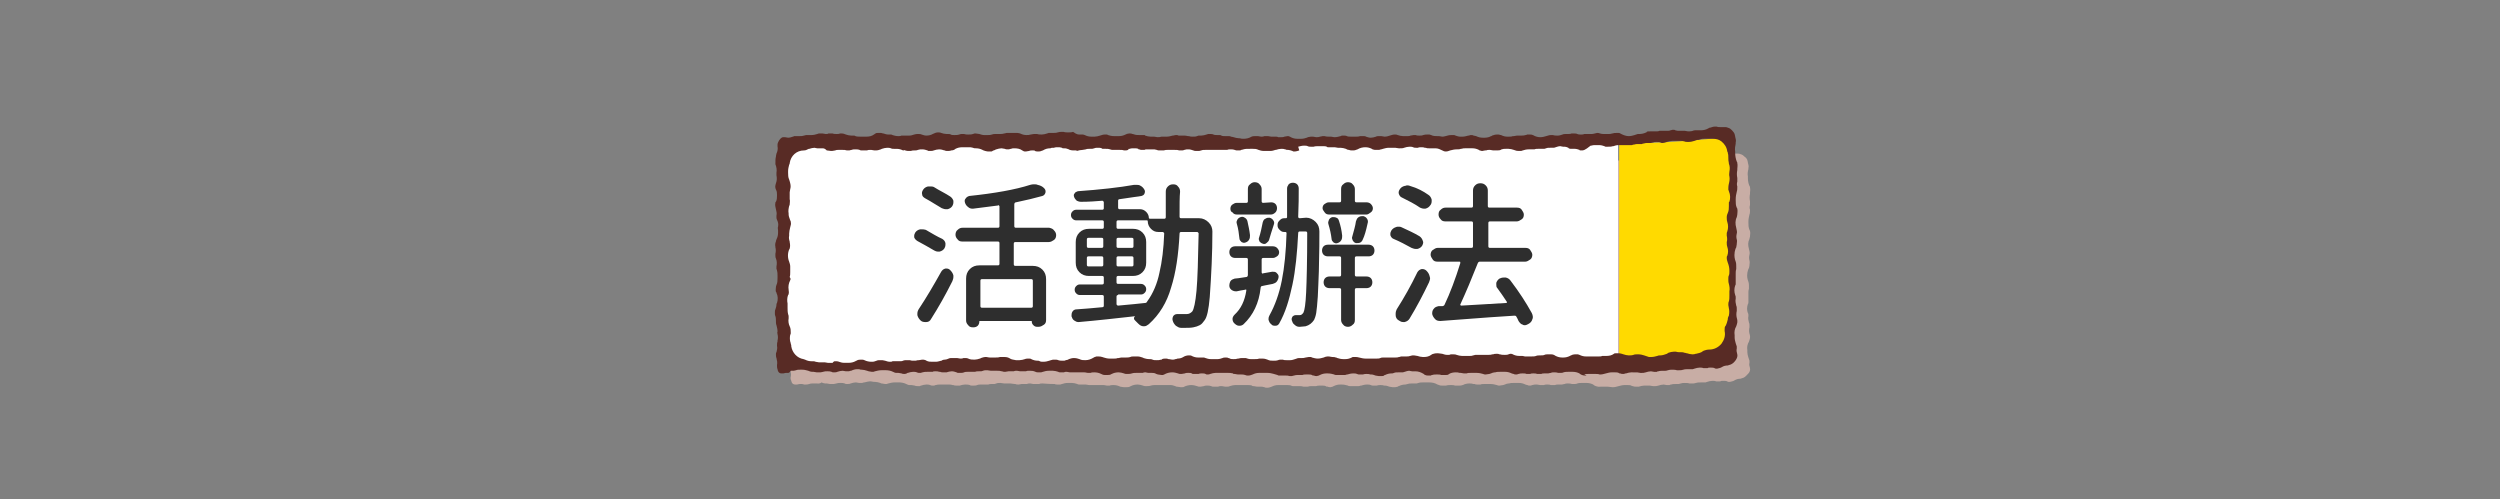
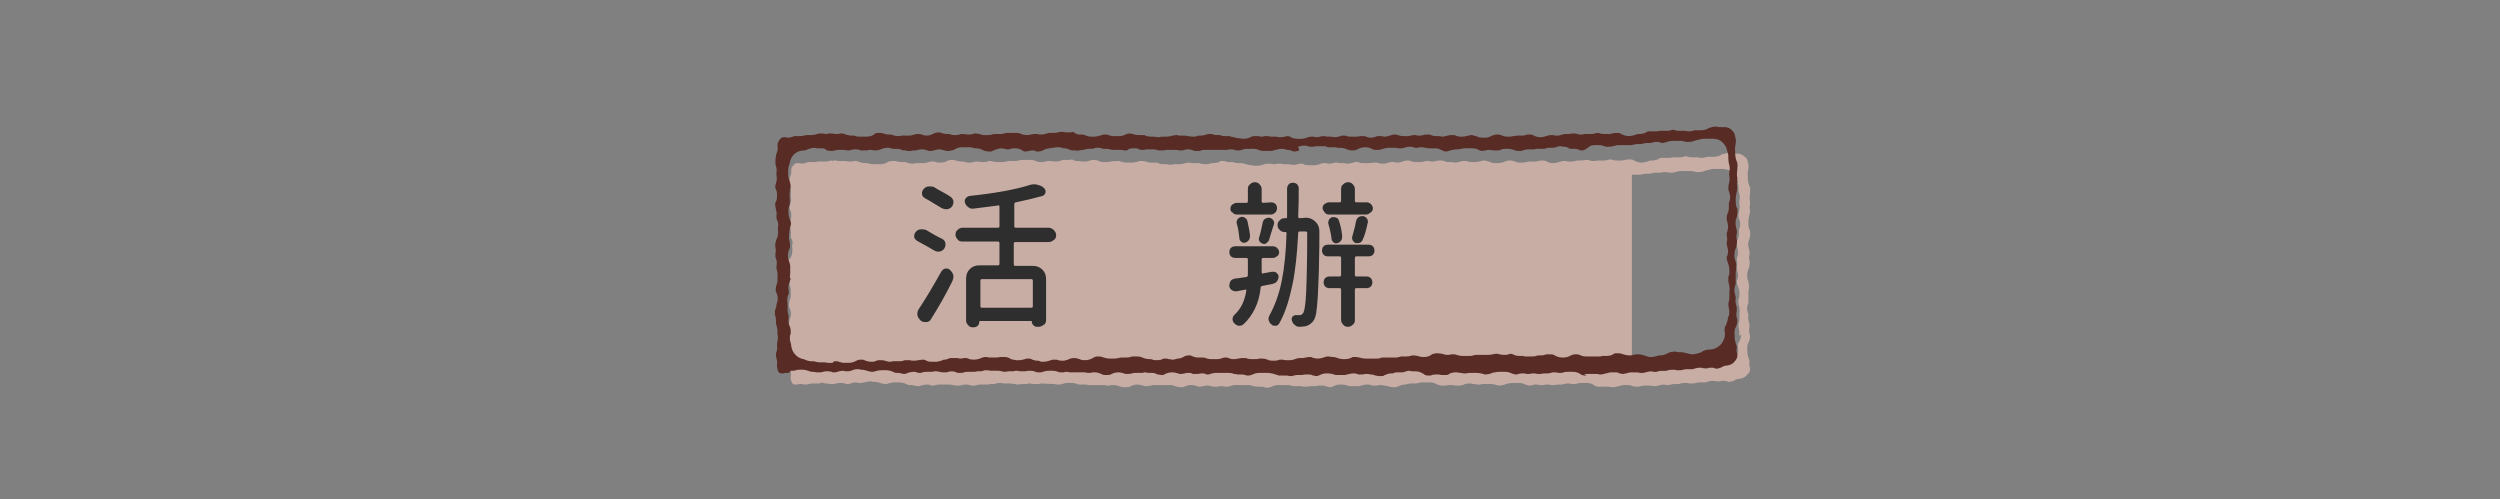
<svg xmlns="http://www.w3.org/2000/svg" version="1.1" id="圖層_1" x="0px" y="0px" viewBox="0 0 472 94.3" style="enable-background:new 0 0 472 94.3;" xml:space="preserve">
  <rect x="0" y="0" width="472" height="94.3" fill="#808080" stroke="none" />
  <style type="text/css">
	.st0{enable-background:new    ;}
	.st1{fill:#C8ADA5;}
	.st2{fill:#FFFFFF;}
	.st3{fill:#FFDA00;}
	.st4{fill:#582B25;}
	.st5{fill:#2E2E2E;}
</style>
  <g>
    <g>
      <g class="st0">
        <g>
          <path class="st1" d="M307.9,31.9c-39.3,0-157.4,0-157.4,0v39.5c0,0,117,0,157.6,0V31.9C308.1,31.9,308,31.9,307.9,31.9z" />
-           <path class="st1" d="M329.2,70.2V30.7c0,0-10.2,1.2-21,1.2v39.5c0.3,0,0.7,0,1,0C319.7,71.4,329.2,70.2,329.2,70.2z" />
        </g>
        <g>
          <path class="st1" d="M301.9,73c-0.4,0-0.7-0.1-1-0.3l-0.1-0.1c-0.4-0.2-0.8-0.3-1.3-0.3c-0.1,0-0.3,0-0.3,0c-0.1,0-0.1,0-0.2,0      c-0.1,0-0.2,0-0.3,0c-0.3,0-0.6,0-0.9,0.1c-0.2,0.1-0.4,0.1-0.6,0.1c-0.1,0-0.1,0-0.2,0c-0.1,0-0.2,0-0.2,0      c-0.3-0.1-0.5-0.1-0.8-0.1c-0.2,0-0.4,0-0.6,0.1c-0.2,0-0.4,0.1-0.5,0.1s-0.2,0-0.3,0s-0.3,0-0.4,0c-0.2,0-0.4,0-0.6,0.1      c-0.1,0-0.3,0-0.4,0h-0.1c-0.1,0-0.2,0-0.3,0c-0.2-0.1-0.5-0.1-0.7-0.1c-0.2,0-0.4,0-0.6,0.1c-0.1,0-0.2,0-0.4,0H291      c-0.1,0-0.1,0-0.2,0c-0.2,0-0.4-0.1-0.7-0.1c-0.3,0-0.5,0-0.8,0.1c-0.1,0-0.2,0.1-0.4,0.1c-0.2,0-0.4,0-0.5-0.1      c-0.2,0-0.3-0.1-0.4-0.1c-0.4-0.2-0.8-0.3-1.2-0.3h-0.3c-0.1,0-0.1,0-0.2,0c-0.2,0-0.3,0-0.5,0c-0.3,0-0.6,0-0.9,0.1h-0.1      c-0.2,0-0.5,0.1-0.7,0.2c-0.1,0-0.2,0.1-0.3,0.1c-0.2,0-0.5,0.1-0.7,0.1c-0.2,0-0.3,0-0.5-0.1c-0.3-0.1-0.8-0.2-1.2-0.2      c-0.1,0-0.1,0-0.2,0h-0.1c-0.1,0-0.2,0-0.3,0c-0.2,0-0.3,0-0.5,0c-0.3,0-0.6,0-0.8,0.1c0,0-0.1,0-0.2,0c0,0-0.1,0-0.3,0      c-0.2,0-0.4,0-0.6-0.1c-0.1,0-0.2,0-0.2,0c-0.3-0.1-0.5-0.1-0.8-0.1c-0.4,0-0.9,0.1-1.2,0.3h-0.1c-0.2,0.1-0.4,0.1-0.6,0.1      c-0.1,0-0.2,0-0.3,0s-0.2,0-0.3,0s-0.1,0-0.2,0c-0.2-0.1-0.5-0.1-0.8-0.1c-0.3,0-0.6,0-0.9,0.1c-0.1,0-0.2,0-0.2,0      c-0.1,0-0.3,0-0.5,0c-0.2,0-0.4,0-0.6-0.1c-0.1,0-0.2-0.1-0.3-0.1c-0.5-0.3-1-0.4-1.6-0.4c-0.1,0-0.2,0-0.2,0h-0.1h-0.1      c-0.1,0-0.1,0-0.2,0c-0.2,0-0.4,0-0.5,0c-0.3,0-0.6,0-0.9,0.1c-0.1,0-0.2,0.1-0.4,0.1h-0.1c-0.1,0-0.2,0-0.2,0      c-0.2,0-0.3,0-0.5,0c-0.3,0-0.6,0-0.8,0.1c-0.2,0-0.3,0.1-0.5,0.1c-0.4,0-0.8,0.1-1.2,0.3c-0.1,0-0.1,0-0.2,0.1      c-0.1,0-0.3,0.1-0.5,0.1c-0.2,0-0.3,0-0.5,0c-0.2,0-0.4-0.1-0.6-0.1c-0.3-0.1-0.5-0.2-0.8-0.2c-0.1,0-0.1,0-0.2,0      c-0.2-0.1-0.5-0.1-0.7-0.1c-0.2,0-0.4,0-0.7,0.1h-0.1c-0.2,0-0.3,0-0.5,0c-0.2,0-0.3,0-0.5-0.1c-0.2-0.1-0.5-0.1-0.7-0.1      c-0.4,0-0.8,0.1-1.1,0.2h-0.1c-0.1,0-0.2,0.1-0.4,0.1s-0.3,0-0.4,0c-0.2,0-0.4,0-0.6,0c-0.1,0-0.2,0-0.2,0c-0.1,0-0.2,0-0.3,0      c-0.2,0-0.4,0-0.5-0.1c-0.3-0.1-0.8-0.2-1.2-0.2c-0.1,0-0.3,0-0.3,0c-0.4,0-0.8,0.1-1.2,0.3c-0.1,0-0.1,0.1-0.2,0.1      c-0.1,0-0.3,0.1-0.4,0.1c-0.1,0-0.4,0-0.5-0.1c-0.2,0-0.3,0-0.4-0.1c-0.2-0.1-0.5-0.1-0.7-0.1h-0.1c-0.1,0-0.2,0-0.3,0      c-0.2,0-0.5,0-0.7,0.1h-0.1c0,0-0.1,0-0.2,0c-0.1,0-0.2,0-0.2,0c-0.1,0-0.3,0-0.4,0c-0.2,0-0.4,0-0.7,0.1c-0.1,0-0.3,0-0.4,0      h-0.1c-0.1,0-0.2,0-0.3,0c-0.3-0.1-0.5-0.1-0.8-0.1c-0.2,0-0.3,0-0.5,0c-0.1,0-0.2,0-0.3,0c-0.1,0-0.2,0-0.3,0      c-0.2,0-0.3,0-0.4-0.1c-0.3-0.1-0.6-0.1-0.9-0.1c-0.1,0-0.3,0-0.4,0c-0.1,0-0.3,0-0.4,0c-0.1,0-0.2,0-0.3,0c-0.2,0-0.3,0-0.5,0      c-0.4,0-0.8,0.1-1.2,0.3c-0.3,0.1-0.5,0.2-0.8,0.2h-0.1c-0.2,0-0.3,0-0.5-0.1c-0.3-0.1-0.5-0.1-0.8-0.1c-0.1,0-0.2,0-0.3,0      s-0.1,0-0.2,0c-0.3,0-0.5-0.1-0.7-0.1h-0.1c-0.1,0-0.2,0-0.2-0.1c-0.3-0.1-0.6-0.1-0.9-0.1c-0.1,0-0.2,0-0.3,0s-0.1,0-0.2,0      c-0.1,0-0.2,0-0.3,0c-0.2,0-0.3,0-0.5,0c-0.1,0-0.3,0-0.4,0c-0.1,0-0.2,0-0.3,0c0,0-0.2,0-0.3,0c-0.3,0-0.7,0.1-1,0.2      c-0.2,0.1-0.3,0.1-0.5,0.1h-0.1c-0.1,0-0.2,0-0.3,0c-0.2,0-0.4-0.1-0.7-0.1c-0.2,0-0.4,0-0.6,0.1c-0.1,0-0.2,0-0.4,0      s-0.3,0-0.5,0s-0.3,0-0.4-0.1c-0.3-0.1-0.5-0.1-0.8-0.1c-0.2,0-0.4,0-0.6,0.1c-0.2,0-0.4,0.1-0.6,0.1h-0.2c-0.2,0-0.3,0-0.5-0.1      c-0.3-0.1-0.7-0.2-1.1-0.2c-0.4,0-0.9,0.1-1.3,0.3c-0.1,0.1-0.3,0.1-0.4,0.1c-0.1,0-0.2,0-0.3,0c-0.2,0-0.5-0.1-0.7-0.1      c-0.1,0-0.2,0-0.3-0.1c-0.3-0.1-0.6-0.2-0.9-0.2c-0.1,0-0.3,0-0.3,0c-0.1,0-0.2,0-0.3,0c-0.2,0-0.4,0-0.5,0c-0.2,0-0.4,0-0.5,0      h-0.1c-0.1,0-0.3,0-0.5,0c-0.1,0-0.2,0-0.3,0c-0.1,0-0.2,0-0.3,0c-0.3,0-0.6,0-0.9,0.1s-0.6,0.1-0.8,0.1h-0.2      c-0.2,0-0.3,0-0.5-0.1c-0.3-0.1-0.7-0.2-1-0.2c-0.5,0-0.9,0.1-1.3,0.3c-0.1,0-0.1,0.1-0.2,0.1c-0.2,0.1-0.4,0.1-0.7,0.1      c-0.1,0-0.3,0-0.4,0c-0.3,0-0.5-0.1-0.7-0.1c-0.4-0.2-0.8-0.3-1.3-0.3c-0.2,0-0.5,0-0.7,0.1c-0.1,0-0.3,0-0.4,0H209      c-0.2,0-0.4-0.1-0.7-0.1c-0.2,0-0.3,0-0.5,0c-0.1,0-0.2,0-0.3,0c-0.1,0-0.2,0-0.3,0c-0.1,0-0.3,0-0.4,0c-0.2,0-0.3,0-0.5,0      c-0.1,0-0.2,0-0.3,0c-0.1,0-0.2,0-0.4,0c-0.2,0-0.4-0.1-0.6-0.1s-0.4,0-0.5,0c-0.1,0-0.2,0-0.4,0h-0.2c-0.2,0-0.4,0-0.5-0.1      c-0.3-0.1-0.7-0.2-1-0.2c-0.1,0-0.2,0-0.2,0c-0.1,0-0.1,0-0.2,0s-0.2,0-0.4,0c-0.4,0-0.8,0.1-1.1,0.2c-0.1,0-0.2,0.1-0.4,0.1      c-0.1,0-0.2,0-0.4,0s-0.4,0-0.6-0.1c-1.4,0-1.8-0.1-2.3-0.1c-0.2,0-0.4,0-0.6,0.1c-0.1,0-0.3,0-0.5,0h-0.2c-0.2,0-0.3,0-0.4,0      c-0.2,0-0.4-0.1-0.6-0.1s-0.4,0-0.6,0.1c-0.1,0-0.1,0-0.2,0h-0.1c-0.1,0-0.1,0-0.2,0c-0.2,0-0.4,0-0.5,0c-0.2,0-0.4,0.1-0.6,0.1      s-0.4,0-0.6-0.1h-0.1c-0.3,0-0.6-0.1-0.8-0.1s-0.3,0-0.5,0c-0.1,0-0.2,0-0.4,0c-0.1,0-0.2,0-0.3,0c-0.2,0-0.5-0.1-0.7-0.1      c-0.3,0-0.6,0-0.8,0.1c-0.1,0-0.2,0.1-0.4,0.1c-0.1,0-0.1,0-0.2,0c-0.1,0-0.2,0-0.2,0c-0.2,0-0.5,0-0.7,0.1c-0.1,0-0.1,0-0.2,0      c-0.1,0-0.2,0-0.4,0c-0.1,0-0.2,0-0.3,0c-0.2,0-0.4,0-0.5,0c-0.2,0-0.5,0-0.7,0.1s-0.5,0.1-0.7,0.1h-0.3c-0.1,0-0.3,0-0.4-0.1      c-0.3-0.1-0.6-0.1-0.9-0.1s-0.7,0.1-1,0.2c0,0-0.1,0-0.2,0c0,0-0.2,0-0.4,0s-0.4,0-0.6-0.1c-0.1,0-0.2,0-0.2,0      c-0.2-0.1-0.5-0.1-0.7-0.1s-0.4,0-0.5,0c-0.1,0-0.2,0-0.2,0c-0.1,0-0.2,0-0.3,0c-0.2,0-0.3,0-0.5,0c-0.3,0-0.6,0-0.9,0.1      c-0.1,0-0.2,0-0.3,0.1c-0.1,0-0.2,0-0.3,0c-0.2,0-0.3,0-0.5-0.1s-0.5-0.1-0.7-0.1c-0.3,0-0.7,0.1-1,0.2c-0.1,0-0.1,0-0.2,0.1      c-0.1,0-0.2,0-0.4,0s-0.4,0-0.6-0.1c-0.2,0-0.4-0.1-0.6-0.1c0,0-0.2,0-0.3,0c-0.1,0-0.1,0-0.1,0c-0.2,0-0.4-0.1-0.6-0.2      c-0.4-0.2-0.9-0.3-1.3-0.3c-0.2,0-0.3,0-0.5,0c-0.1,0-0.2,0-0.3,0c0,0,0,0-0.1,0c-0.4,0-0.8,0.1-1.2,0.2c-0.1,0-0.2,0.1-0.3,0.1      c-0.1,0-0.2,0-0.3,0c-0.2,0-0.4-0.1-0.6-0.1c-0.1,0-0.2,0-0.3-0.1c-0.3-0.1-0.7-0.2-1-0.2c-0.1,0-0.1,0-0.2,0      c-0.2,0-0.4-0.1-0.6-0.1c-0.4,0-0.8,0.1-1.2,0.2h-0.1c-0.1,0-0.2,0.1-0.4,0.1c-0.1,0-0.1,0-0.2,0c-0.1,0-0.2,0-0.3,0      c-0.2,0-0.4-0.1-0.6-0.1c-0.3,0-0.7,0.1-1,0.2c-0.2,0.1-0.4,0.1-0.6,0.1h-0.1c-0.1,0-0.3,0-0.4-0.1c-0.3-0.1-0.5-0.1-0.8-0.1      c-0.3,0-0.5,0-0.8,0.1c-0.1,0-0.3,0.1-0.5,0.1c-0.1,0-0.2,0-0.3,0c-0.2,0-0.3,0-0.4,0c-0.2,0-0.4-0.1-0.6-0.1      c-0.1,0-0.3,0-0.3,0c-0.2,0-0.5-0.1-0.7-0.2c-0.3,0.3-0.7,0.2-1.1,0.2c-0.1,0-0.2,0-0.3,0c-0.1,0-0.1,0-0.2,0      c-0.2,0-0.5,0-0.7,0.1c-0.3,0.1-0.5,0.1-0.7,0.1c-0.1,0-0.2,0-0.3,0c-0.2-0.1-0.4-0.1-0.6-0.1c-0.2,0-0.4,0-0.7,0.1      c-0.1,0-0.1,0-0.2,0s-0.2,0-0.2,0c-0.2,0-0.6-0.1-0.7-0.7c-0.1-0.2-0.2-0.5-0.1-0.8c0.1-0.4,0-0.8-0.1-1.2      c-0.1-0.2-0.1-0.4-0.1-0.7c0-0.2,0-0.3,0.1-0.4c0.1-0.2,0.1-0.6,0.1-1c0-0.3,0-0.5,0.1-0.7v-0.2c0.1-0.4,0.1-0.8,0-1.2      c-0.1-0.2-0.1-0.3-0.1-0.5c0-0.4-0.1-0.7-0.2-1.1c-0.1-0.2-0.1-0.5-0.1-0.7c0-0.3,0-0.7-0.1-0.9c-0.1-0.2-0.1-0.5-0.1-0.7      c0-0.3,0-0.5,0.1-0.7c0.1-0.3,0.2-0.5,0.2-0.8c0-0.1,0-0.2,0.1-0.3c0.2-0.6,0.2-1.2-0.1-1.8c0-0.1,0-0.1-0.1-0.2      c-0.1-0.3,0-0.6,0-0.9c0-0.2,0.1-0.3,0.1-0.4c0.2-0.4,0.2-0.8,0.2-1.2c0-0.1,0-0.2,0-0.4c0-0.3,0-0.6-0.1-0.9      c0-0.1,0-0.2-0.1-0.3c0-0.2,0-0.3,0-0.5c0.1-0.5,0.1-1-0.1-1.4c-0.1-0.2-0.1-0.4-0.1-0.6c0-0.1,0-0.2,0-0.3      c0.1-0.4,0.1-0.8,0-1.1v-0.1c-0.1-0.3,0-0.7,0.1-1v-0.1c0.3,0,0.3-0.1,0.3-0.2c0.2-0.4,0.3-0.8,0.3-1.2c0-0.2,0-0.3,0-0.5      s-0.1-0.4,0-0.7c0.1-0.4,0-0.9-0.2-1.2c-0.1-0.1-0.1-0.3-0.1-0.4c0-0.1,0-0.2,0-0.3c0.1-0.4,0-0.8-0.1-1.2      c-0.1-0.4-0.2-0.7-0.1-1.1c0-0.1,0-0.2,0.1-0.2c0.1-0.4,0.2-0.7,0.2-1.1v-0.1c0-0.3,0-0.6-0.2-0.9c0-0.1-0.1-0.2-0.1-0.3      c-0.1-0.4,0.1-0.7,0.1-0.9c0.2-0.4,0.2-0.9,0.1-1.4c0-0.1,0-0.1,0-0.2c0-0.1,0-0.2,0-0.3c0.1-0.5,0-1-0.2-1.5      c-0.1-0.3-0.1-0.6-0.1-0.9s0.1-0.4,0.1-0.6c0.2-0.4,0.3-0.8,0.3-1.3c0-0.1,0-0.2,0-0.3c0-0.3,0.2-0.6,0.3-0.7      c0.4-0.5,0.7-0.5,0.8-0.5h0.1c0.1,0,0.1,0,0.2,0c0.2,0,0.4,0.1,0.6,0.1c0.3,0,0.6-0.1,0.9-0.2c0.1,0,0.1,0,0.2-0.1      c0.1,0,0.2,0,0.3,0s0.2,0,0.3,0c0.2,0,0.3,0,0.5,0c0.3,0,0.5,0,0.8-0.1c0.1,0,0.3,0,0.4,0c0.2,0,0.3,0,0.5,0s0.4,0,0.5,0      c0.4,0,0.8-0.1,1.1-0.2c0.2,0.1,0.3,0.1,0.5,0c0.1,0,0.1,0,0.2,0c0.1,0,0.2,0,0.3,0c0.2,0.1,0.4,0.1,0.6,0.1s0.4,0,0.5,0      c0.1,0,0.3,0,0.4,0h0.1c0.1,0,0.2,0,0.3,0c0.2,0.1,0.5,0.1,0.8,0.1c0.2,0,0.4,0,0.6-0.1h0.1c0.1,0,0.2,0,0.2,0      c0.3,0,0.6,0.1,0.8,0.2c0.3,0.1,0.7,0.2,1,0.2h0.1c0,0,0.2,0,0.3,0c0.2,0,0.3,0,0.4,0.1c0.3,0.1,0.6,0.1,0.9,0.1      c0.1,0,0.2,0,0.3,0s0.1,0,0.2,0h0.1c0.1,0,0.1,0,0.2,0s0.3,0,0.4,0c0.5,0,1-0.1,1.4-0.4c0.1-0.1,0.2-0.1,0.3-0.1      c0.2-0.1,0.4-0.1,0.6-0.1c0.2,0,0.4,0,0.5,0c0.2,0,0.3,0.1,0.5,0.1c0.3,0.1,0.6,0.1,0.9,0.1c0.1,0,0.2,0,0.2,0      c0.1,0,0.1,0,0.2,0c0.1,0,0.3,0,0.4,0.1c0.3,0.1,0.7,0.2,1.1,0.2c0.2,0,0.4,0,0.6-0.1h0.1c0.2,0,0.3,0,0.5,0c0.1,0,0.3,0,0.4,0      c0.2,0,0.4,0,0.5,0c0.3,0,0.6-0.1,0.9-0.2c0.1,0,0.3-0.1,0.6-0.1h0.2c0.2,0,0.4,0,0.6,0.1c0.3,0.1,0.6,0.1,0.9,0.1      c0.4,0,0.9-0.1,1.2-0.3c0.4-0.2,0.7-0.2,1-0.2c0.2,0,0.4,0,0.6,0.1c0.3,0.1,0.7,0.2,1,0.2c0.1,0,0.2,0,0.2,0      c0.3,0,0.5,0,0.6,0.1c0.2,0,0.4,0.1,0.7,0.1s0.6,0,0.9-0.1c0.2-0.1,0.4-0.1,0.5-0.1h0.1c0.1,0,0.2,0,0.3,0      c0.3,0.1,0.5,0.1,0.8,0.1c0.3,0,0.6,0,0.9-0.1c0.1,0,0.2-0.1,0.3-0.1c0.1,0,0.1,0,0.2,0c0.2,0,0.5,0.1,0.7,0.1      c0.3,0.1,0.6,0.1,0.9,0.1c0.2,0,0.3,0,0.3,0c0.1,0,0.3,0,0.4,0c0.3,0,0.5,0,0.8-0.1c0.2-0.1,0.5-0.1,0.7-0.1h0.2      c0.1,0,0.1,0,0.2,0c0.1,0,0.3,0,0.4,0c0.3,0,0.5,0,0.8-0.1c0.2,0,0.3-0.1,0.5-0.1c0.1,0,0.2,0,0.3,0c0.2,0,0.3,0,0.5,0      c0.2,0,0.3,0,0.5,0c0.1,0,0.2,0,0.3,0c0.1,0,0.3,0,0.4,0c0.2,0,0.4,0.1,0.5,0.1c0.4,0.2,0.8,0.3,1.2,0.3c0.3,0,0.5,0,0.8-0.1      c0.2,0,0.4-0.1,0.7-0.1c0.1,0,0.2,0,0.3,0c0.1,0,0.2,0,0.2,0c0.3,0.1,0.6,0.1,0.9,0.1s0.7-0.1,1-0.2c0.1,0,0.2-0.1,0.3-0.1      c0.1,0,0.2,0,0.2,0c0.1,0,0.1,0,0.2,0c0.1,0,0.3,0,0.4,0c0.3,0,0.6,0,0.9-0.1c0.5,0.3,0.8,0.3,1,0.3c0.1,0,0.2,0,0.3,0      c0.3,0.1,0.6,0.1,0.9,0.1s0.6,0,0.9-0.1s0.6-0.2,0.9-0.2c0.1,0,0.2,0,0.4,0c0.2,0,0.3,0.1,0.4,0.1c0.4,0.2,0.8,0.3,1.2,0.3      c0.1,0,0.1,0,0.2,0c0.2,0,0.3,0,0.5,0c0.3,0,0.7-0.1,1-0.2c0.3,0.1,0.6,0,0.9,0c0.1,0,0.2,0,0.3,0s0.2,0,0.3,0.1      c0.3,0.1,0.7,0.2,1.1,0.2c0.1,0,0.3,0,0.3,0c0.1,0,0.2,0,0.2,0c0.2,0,0.3,0,0.5,0c0.4,0,0.8-0.1,1.2-0.2c0.1,0,0.2-0.1,0.2-0.1      c0.2,0,0.3,0,0.5,0s0.4,0,0.6,0.1c0.2,0,0.3,0.1,0.4,0.1c0.3,0.1,0.6,0.1,0.9,0.1c0.1,0,0.2,0,0.3,0c0.1,0,0.1,0,0.2,0      c0.1,0,0.2,0,0.4,0c0.1,0,0.2,0,0.2,0.1c0.3,0.1,0.7,0.2,1,0.2c0.1,0,0.2,0,0.3,0h0.1c0.1,0,0.2,0,0.3,0c0.2,0,0.4,0.1,0.6,0.1      c0.3,0,0.5,0,0.8-0.1c0.1,0,0.1,0,0.2,0c0.1,0,0.2,0,0.2,0c0.1,0,0.1,0,0.2,0c0.1,0,0.3,0,0.4,0c0.4,0,0.7-0.1,1.1-0.2h0.1      c0.1,0,0.3-0.1,0.5-0.1s0.4,0,0.5,0.1c0.2,0,0.4,0,0.6,0c0.1,0,0.3,0,0.4,0c0.1,0,0.1,0,0.2,0c0.2,0,0.5,0,0.6,0.1h0.2      c0.2,0.1,0.5,0.1,0.7,0.1c0.3,0,0.6,0,0.8-0.1c0.1,0,0.2-0.1,0.3-0.1s0.2,0,0.2,0c0.1,0,0.1,0,0.1,0c0.1,0,0.2,0,0.2,0      c0.3,0,0.7-0.1,1-0.2c0.1-0.2,0.2-0.2,0.3-0.2c0.1,0,0.2,0,0.4,0c0.2,0,0.4,0,0.6,0.1s0.5,0.1,0.7,0.1c0.1,0,0.2,0,0.2,0      c0.1,0,0.1,0,0.2,0c0.1,0,0.3,0,0.4,0.1c0.2,0,0.4,0.1,0.7,0.1c0.1,0,0.2,0,0.4,0c0.1,0,0.1,0,0.2,0c0.2,0,0.4,0,0.5,0.1      c0.2,0,0.4,0.1,0.5,0.1c0.3,0.1,0.7,0.2,1,0.2c0.1,0,0.1,0,0.2,0c0.2,0.1,0.5,0.1,0.7,0.1c0.5,0,1-0.1,1.5-0.3      c0.2-0.1,0.5-0.1,0.8-0.1h0.2c0.1,0,0.1,0,0.2,0c0.2,0,0.4,0.1,0.6,0.1s0.4,0,0.6-0.1c0.1,0,0.3,0,0.4,0h0.1c0.1,0,0.2,0,0.2,0      c0.2,0,0.4,0.1,0.6,0.1s0.3,0,0.5,0c0.1,0,0.2,0,0.3,0c0.2,0,0.4,0,0.5,0.1c0.2,0,0.4,0,0.6,0s0.4,0,0.6-0.1      c0.2,0,0.4-0.1,0.6-0.1c0.1,0,0.3,0,0.4,0c0.1,0,0.2,0,0.2,0.1c0.4,0.2,0.8,0.2,1.2,0.2c0.1,0,0.3,0,0.4,0c0.1,0,0.3,0,0.4,0      c0.4,0,0.7-0.1,1-0.2c0.1,0,0.1,0,0.2-0.1c0.2,0,0.4-0.1,0.6-0.1c0.1,0,0.3,0,0.4,0c0.2,0,0.4,0.1,0.6,0.1s0.5,0,0.7-0.1      c0.2,0,0.4-0.1,0.5-0.1c0.1,0,0.1,0,0.2,0c0.1,0,0.2,0,0.2,0c0.3,0.1,0.6,0.1,0.8,0.1c0.1,0,0.2,0,0.2,0c0.1,0,0.2,0,0.2,0      c0.2,0,0.4,0.1,0.7,0.1c0.4,0,0.7-0.1,1.1-0.2c0.1,0,0.1,0,0.2-0.1c0.1,0,0.2,0,0.4,0c0.2,0,0.4,0,0.6,0.1      c0.2,0.1,0.5,0.1,0.8,0.1h0.1c0.1,0,0.2,0,0.3,0c0.2,0,0.3,0,0.5,0c0.3,0,0.5,0,0.8-0.1c0.1,0,0.1,0,0.2,0s0.2,0,0.4,0      c0.2,0,0.4,0,0.5,0.1c0.3,0.1,0.6,0.1,0.9,0.1c0.3,0,0.7-0.1,1-0.2c0.1-0.1,0.3-0.1,0.5-0.1c0.1,0,0.2,0,0.2,0      c0.1,0,0.2,0,0.3,0c0.2,0,0.4,0.1,0.6,0.1c0.4,0,0.7-0.1,1-0.2c0.3-0.1,0.6-0.2,0.9-0.2h0.1c0.2,0,0.3,0,0.5,0.1      c0.3,0.1,0.7,0.2,1,0.2h0.1c0.2,0,0.3,0,0.4,0c0.1,0,0.2,0,0.3,0c0.2,0,0.4,0,0.6-0.1c0.2,0,0.4-0.1,0.6-0.1c0.1,0,0.3,0,0.4,0      c0.2,0,0.4,0.1,0.7,0.1c0.2,0,0.5,0,0.7-0.1c0.3-0.1,0.5-0.1,0.8-0.1c0.1,0,0.3,0,0.4,0c0.1,0,0.2,0.1,0.3,0.1      c0.4,0.2,0.8,0.2,1.2,0.2c0.1,0,0.2,0,0.3,0c0.2,0,0.4,0.1,0.6,0.1c0.3,0,0.6-0.1,1-0.2c0.3-0.1,0.6-0.1,0.8-0.1h0.3      c0.1,0,0.3,0,0.4,0.1c0.3,0.1,0.6,0.1,0.9,0.1h0.2c0.1,0,0.2,0,0.2,0c0.4,0,0.7-0.1,1.1-0.2h0.1c0.1,0,0.2-0.1,0.4-0.1      c0.2,0,0.4,0,0.5,0.1c0.2,0,0.4,0.1,0.5,0.1c0.4,0.2,0.8,0.3,1.3,0.3c0.1,0,0.2,0,0.3,0c0.4,0,0.9-0.1,1.2-0.2      c0.1,0,0.1,0,0.2-0.1c0.3-0.1,0.6-0.2,0.9-0.2c0.1,0,0.2,0,0.3,0c0.2,0,0.3,0.1,0.5,0.1c0.4,0.2,0.8,0.3,1.2,0.3      c0.1,0,0.1,0,0.2,0c0.3,0,0.6,0,0.8-0.1c0.1,0,0.1,0,0.2,0c0.2,0,0.4-0.1,0.6-0.1c0.1,0,0.2,0,0.3,0s0.3,0,0.4,0      c0.3,0,0.6,0,0.9-0.1c0.1,0,0.2,0,0.3-0.1c0.2,0,0.3,0,0.5,0c0.2,0,0.4,0,0.6,0.1c0.1,0,0.2,0,0.2,0.1c0.4,0.2,0.8,0.3,1.2,0.3      s0.8-0.1,1.1-0.2c0.4-0.1,0.6-0.2,0.9-0.2c0.1,0,0.1,0,0.2,0s0.2,0,0.2,0c0.3,0.1,0.6,0.1,0.9,0.1c0.3,0,0.6,0,0.9-0.1      c0.2-0.1,0.4-0.1,0.6-0.1c0,0,0.2,0,0.3,0c0.3,0,0.6,0,0.8-0.1c0.1,0,0.1,0,0.2,0s0.2,0,0.3,0c0.2,0,0.4,0,0.6,0.1      s0.5,0.1,0.7,0.1c0.2,0,0.4,0,0.6-0.1c0.1,0,0.2,0,0.3,0c0.2,0,0.3,0,0.4,0c0.2,0,0.3,0,0.5,0c0.3,0,0.5,0,0.8-0.1      c0.1,0,0.3-0.1,0.4-0.1h0.1c0.1,0,0.3,0,0.5,0.1c0.3,0.1,0.6,0.1,0.9,0.1c0.1,0,0.2,0,0.3,0s0.1,0,0.2,0h0.1      c0.3,0,0.5,0,0.8-0.1c0.3-0.1,0.5-0.1,0.8-0.1c0.1,0,0.3,0,0.4,0c0.2,0,0.3,0.1,0.5,0.2c0.4,0.2,0.9,0.4,1.4,0.4      c0.4,0,0.8-0.1,1.1-0.2c0.2-0.1,0.4-0.1,0.6-0.2h0.1c0.1,0,0.1,0,0.2,0c0.4,0,0.9-0.1,1.3-0.3c0,0,0.1,0,0.1-0.1      c0.1-0.1,0.3-0.1,0.7-0.1c0.1,0,0.2,0,0.3,0c0.2,0,0.2,0,0.3,0c0.2,0,0.3,0,0.5,0c0.2,0,0.4,0,0.6-0.1c0.2,0,0.4,0,0.5,0h0.3      c0,0,0.1,0,0.2,0c0.1,0,0.2,0,0.4,0c0.2,0,0.5,0,0.7-0.1c0.1,0,0.3-0.1,0.4-0.1l0,0c0.2,0,0.4,0,0.5,0.1      c0.3,0.1,0.5,0.1,0.8,0.1c0.1,0,0.3,0,0.4,0c0.1,0,0.2,0,0.2,0l0,0c0.2,0,0.3,0,0.4,0c0.2,0,0.4,0.1,0.6,0.1      c0.3,0,0.6,0,0.9-0.1c0,0,0.2-0.1,0.4-0.1c0.1,0,0.3,0,0.4,0s0.2,0,0.2,0c0.2,0,0.4,0,0.5,0c0.5,0,1-0.1,1.5-0.4      c0.1-0.1,0.2-0.1,0.3-0.1c0.3-0.1,0.6-0.2,0.9-0.2c0.1,0,0.2,0,0.3,0c0.2,0.1,0.5,0.1,0.8,0.1c0.1,0,0.3,0,0.4,0s0.2,0,0.4,0      c0.2,0,0.3,0,0.5,0.1c0.4,0.1,0.6,0.3,0.8,0.5c0.3,0.2,0.4,0.4,0.5,0.6c0,0.2,0.1,0.3,0.1,0.5c0.1,0.4,0.2,0.7,0.1,1      c0,0.1,0,0.1,0,0.2c-0.1,0.4-0.2,0.9-0.1,1.4c0,0.1,0,0.2,0,0.3c0,0.5,0.1,1.1,0.3,1.5c0.1,0.1,0.1,0.2,0.1,0.3      c0.1,0.4,0,0.7,0,1c0,0.1,0,0.2,0,0.2c-0.1,0.5-0.1,0.9,0,1.4c0,0.1,0,0.1,0,0.2c0,0.2,0,0.3,0,0.5c-0.1,0.3-0.1,0.6,0,0.9      c0,0.3,0,0.7-0.1,0.9c-0.1,0.4-0.2,0.9-0.2,1.3c0,0.1,0,0.1,0,0.2c0,0.5,0,0.9,0.2,1.4c0,0.1,0.1,0.1,0.1,0.2c0.1,0.4,0,0.7,0,1      c0,0.2-0.1,0.3-0.1,0.5c-0.3,0.6-0.3,1.2-0.1,1.9c0.1,0.4,0.2,0.7,0.1,1.1c-0.1,0.4-0.1,0.7,0,1.1c0.1,0.3,0,0.6,0,0.8v0.1      c0,0.2-0.1,0.4-0.1,0.5c-0.2,0.3-0.2,0.6-0.3,0.9v0.1c-0.1,0.5,0,1.1,0.2,1.6c0.1,0.3,0.1,0.6,0.1,0.8c0,0.2,0,0.3,0,0.5      c-0.1,0.3-0.1,0.5-0.1,0.8c0,0.1,0,0.2,0,0.3v0.1c0,0.3,0,0.6,0,0.9c0,0.1,0,0.2,0,0.4s0,0.3-0.1,0.4c-0.2,0.6-0.2,1.2,0,1.7      c0.1,0.1,0.1,0.3,0.1,0.4c0,0.1,0,0.1,0,0.2c-0.1,0.4,0,0.8,0.1,1.2c0.1,0.2,0.1,0.4,0.1,0.6c0,0.1,0,0.2,0,0.3      c-0.1,0.4-0.1,0.8,0,1.2c0.1,0.3,0.2,0.7,0,1.2c0,0.1-0.1,0.2-0.1,0.3c-0.3,0.5-0.4,1.1-0.3,1.6c0,0.1,0,0.3,0,0.4      c0,0.3,0.1,0.7,0.2,1c0.1,0.2,0.1,0.4,0.2,0.6c0,0.1,0,0.2,0,0.4c-0.1,0.3,0,0.7,0.1,1c0.1,0.4-0.1,0.8-0.3,1      c-0.3,0.3-0.5,0.6-0.9,0.8c-0.2,0.1-0.4,0.1-0.6,0.2c-0.4,0-0.8,0.1-1.1,0.3c-0.3,0.2-0.6,0.2-0.9,0.3h-0.1      c-0.1,0-0.3,0-0.4-0.1c-0.2-0.1-0.5-0.1-0.8-0.1c-0.2,0-0.4,0-0.5,0.1c-0.1,0-0.3,0-0.4,0h-0.1c-0.1,0-0.2,0-0.3,0      c-0.2-0.1-0.5-0.1-0.7-0.1c-0.3,0-0.7,0.1-1,0.2c-0.1,0-0.2,0.1-0.3,0.1s-0.1,0-0.2,0s-0.2,0-0.2,0c-0.2,0-0.3,0-0.5,0      c-0.3,0-0.6,0-0.9,0.1c-0.3,0.1-0.5,0.1-0.8,0.1c-0.1,0-0.2,0-0.4,0c-0.3-0.1-0.6-0.1-0.9-0.1s-0.5,0-0.8,0.1      c-0.1,0-0.2,0.1-0.5,0.1c-0.1,0-0.4,0-0.4,0c-0.3,0-0.6,0-0.9,0.1c-0.1,0-0.2,0-0.3,0.1c-0.1,0-0.1,0-0.2,0c-0.1,0-0.2,0-0.3,0      c-0.2,0-0.4-0.1-0.6-0.1c-0.3,0-0.7,0.1-1,0.2c-0.3,0.1-0.5,0.1-0.7,0.1h-0.1c-0.1,0-0.2,0-0.2,0c-0.2,0-0.4-0.1-0.6-0.1      c-0.2,0-0.3,0-0.5,0c-0.1,0-0.2,0-0.3,0h-0.3c-0.3,0-0.7,0.1-1,0.2h-0.1c-0.1,0-0.2,0-0.4,0c-0.2,0-0.4,0-0.6-0.1      c-0.2,0-0.2,0-0.3-0.1c-0.2-0.1-0.5-0.1-0.7-0.1c-0.1,0-0.1,0-0.2,0c-0.1,0-0.3,0-0.4,0c-0.4,0-0.7,0.1-1.1,0.2      c-0.4,0.1-0.7,0.2-1,0.2c-0.1,0-0.1,0-0.2,0c-0.2,0-0.6-0.1-0.9-0.1c-0.1,0-0.2,0-0.3,0s-0.2,0-0.3,0s-0.1,0-0.2,0      c-0.1,0-0.2,0-0.3,0c-0.3,0-0.6,0-0.9,0.1C302.3,73,302.1,73,301.9,73L301.9,73z M160.1,70.4c0.3,0,0.6,0,0.8,0.1      c0.3,0.1,0.6,0.2,1,0.2c0.1,0,0.3,0,0.4,0h0.1c0.1,0,0.2,0,0.3,0c0.5,0,0.9-0.1,1.3-0.3c0,0,0.1-0.1,0.2-0.1      c0.3-0.1,0.6-0.2,0.9-0.2c0.2,0,0.4,0,0.6,0.1c0.4,0.2,0.9,0.3,1.3,0.3c0.1,0,0.2,0,0.2,0c0.3,0,0.5-0.1,0.8-0.1      c0.2-0.1,0.4-0.1,0.7-0.1c0.1,0,0.2,0,0.3,0c0.3,0,0.4,0.1,0.6,0.1c0.3,0.1,0.6,0.2,0.9,0.2c0.2,0,0.4,0,0.5,0      c0.1,0,0.3,0,0.5,0c0.1,0,0.2,0,0.3,0h0.2c0.1,0,0.2,0,0.3,0c0.3,0,0.5,0,0.7-0.1s0.5-0.1,0.7-0.1c0.2,0,0.3,0,0.5,0h0.1      c0.2,0.1,0.5,0.1,0.8,0.1c0.2,0,0.4,0,0.7-0.1c0.1,0,0.1,0,0.2,0c0.2,0,0.4-0.1,0.6-0.1s0.4,0,0.6,0.1c0.1,0,0.1,0,0.2,0.1      c0.4,0.1,0.7,0.2,1.1,0.2h0.2c0.1,0,0.2,0,0.2,0c0.1,0,0.2,0,0.3,0c0.3,0,0.6-0.1,1-0.2c0.1,0,0.1,0,0.2-0.1      c0.2-0.1,0.4-0.1,0.5-0.1c0.2,0,0.5-0.1,0.7-0.1c0.2-0.1,0.4-0.1,0.6-0.1s0.3,0,0.5,0c0.2,0,0.3,0,0.5,0c0.2,0,0.4,0.1,0.6,0.1      s0.4,0,0.6-0.1c0.1,0,0.2,0,0.3,0l0,0c0.2,0,0.4,0,0.6,0.1c0.4,0.2,0.8,0.2,1.2,0.2c0.3,0,0.7-0.1,1-0.2c0,0,0.1,0,0.2-0.1      c0.3-0.1,0.6-0.1,0.8-0.1c0.1,0,0.2,0,0.2,0c0.2,0,0.4,0.1,0.7,0.1c0.1,0,0.2,0,0.2,0c0.1,0,0.1,0,0.2,0s0.2,0,0.3,0      c0.1,0,0.2,0,0.3,0c0.3,0,0.6,0,0.9-0.1c0.1,0,0.1,0,0.2,0c0.1,0,0.2,0,0.4,0c0.3,0,0.6,0,0.9,0.1c0.2,0.1,0.3,0.1,0.4,0.1      c0.3,0.1,0.7,0.2,1.1,0.3c0.1,0,0.2,0,0.2,0c0.2,0,0.3,0,0.5,0c0.3,0,0.7-0.1,1-0.2c0.2-0.1,0.5-0.1,0.7-0.1s0.4,0,0.5,0.1      c0.4,0.2,0.8,0.2,1.2,0.3c0.1,0,0.3,0,0.4,0.1c0.2,0,0.4,0.1,0.7,0.1c0.4,0,0.8-0.1,1.1-0.2c0.2-0.1,0.4-0.1,0.7-0.2      c0.2,0,0.3,0,0.4,0c0.2,0,0.4,0,0.6,0.1c0.3,0.1,0.6,0.1,0.9,0.1c0.2,0,0.4,0,0.5-0.1c0.2,0,0.5-0.1,0.6-0.1      c0.3-0.1,0.6-0.1,0.9-0.1h0.1c0.4,0,0.7,0.1,1,0.2c0.4,0.1,0.7,0.2,1.1,0.2c0.6,0,1.1-0.2,1.6-0.4c0.1-0.1,0.3-0.1,0.5-0.2      c0.1,0,0.2,0,0.3,0c0.3,0,0.5,0,0.8,0.1c0.1,0,0.2,0.1,0.3,0.1c0.3,0.1,0.7,0.2,1.1,0.2c0.1,0,0.2,0,0.3,0c0.1,0,0.1,0,0.2,0      h0.3c0.2,0,0.5,0,0.7-0.1c0,0,0.1,0,0.2,0c0.1,0,0.3-0.1,0.5-0.1c0.1,0,0.2,0,0.3,0c0.2,0,0.3,0,0.5,0c0.3,0,0.6,0,0.9-0.1      c0.2-0.1,0.4-0.1,0.6-0.1h0.1c0,0,0.1,0,0.2,0c0.1,0,0.2,0,0.4,0h0.1c0.3,0,0.6,0.1,0.9,0.2c0.1,0,0.2,0,0.2,0.1      c0.3,0.1,0.7,0.2,1.1,0.2c0.2,0,0.4,0,0.6,0.1l0,0c0.2,0.1,0.5,0.1,0.8,0.1s0.5,0,0.8-0.1c0.1,0,0.2,0,0.2-0.1      c0.2-0.1,0.5-0.1,0.7-0.1s0.3,0,0.5,0h0.1c0.2,0,0.4,0.1,0.6,0.1s0.4,0,0.6-0.1c0.1,0,0.2,0,0.4-0.1c0.4,0,0.8-0.1,1.1-0.3      c0.3-0.2,0.7-0.3,1-0.3h0.1c0.2,0,0.4,0,0.5,0.1c0.4,0.2,0.8,0.3,1.2,0.3c0.1,0,0.3,0,0.4,0c0.1,0,0.2,0,0.4,0      c0.1,0,0.1,0,0.2,0c0.1,0,0.2,0,0.4,0.1c0.3,0.1,0.6,0.2,1,0.2c0.2,0,0.4,0,0.5,0c0.2,0,0.3,0,0.5,0c0.1,0,0.2,0,0.2,0h0.1      c0.3,0,0.6-0.1,0.9-0.2c0.2-0.1,0.4-0.1,0.6-0.1s0.4,0,0.5,0.1c0.1,0,0.2,0,0.3,0c0.2,0.1,0.5,0.1,0.7,0.1c0.3,0,0.5,0,0.8-0.1      h0.1c0.3-0.1,0.5-0.1,0.8-0.1c0.2,0,0.3,0,0.4,0c0.1,0,0.1,0,0.2,0c0.3,0.1,0.6,0.1,0.9,0.1c0.2,0,0.3,0,0.4,0      c0.1,0,0.3,0,0.4,0c0.3,0,0.6,0,0.8-0.1c0.1,0,0.1,0,0.2,0c0.1,0,0.2,0,0.3,0c0.2,0,0.5,0,0.8,0.1c0.1,0,0.2,0.1,0.3,0.1      c0.4,0.1,0.7,0.2,1.1,0.2c0.3,0,0.6,0,0.9-0.1c0.2-0.1,0.4-0.1,0.6-0.1h0.1c0.1,0,0.2,0,0.2,0c0.2,0.1,0.5,0.1,0.7,0.1h0.2      c0.1,0,0.2,0,0.2,0c0.1,0,0.2,0,0.3,0c0.3,0,0.6,0,0.9-0.1c0.1,0,0.2-0.1,0.3-0.1c0.2,0,0.4-0.1,0.6-0.1c0.1,0,0.1,0,0.2,0      c0.1,0,0.2,0,0.2,0c0.2,0,0.4,0,0.7-0.1c0.2,0,0.4-0.1,0.6-0.1c0.1,0,0.2,0,0.3,0c0.1,0,0.2,0,0.3,0.1c0.4,0.1,0.7,0.2,1.1,0.2      c0.4,0,0.7-0.1,1.1-0.2c0.2-0.1,0.5-0.1,0.7-0.1c0.1,0,0.2,0,0.3,0c0.2,0,0.4,0.1,0.6,0.1s0.5,0,0.7,0.1c0.2,0,0.2,0.1,0.3,0.1      c0.3,0.1,0.7,0.2,1.1,0.2c0.1,0,0.2,0,0.3,0h0.1c0.4,0,0.8-0.1,1.2-0.3c0.1,0,0.2-0.1,0.3-0.1s0.2,0,0.3,0c0.3,0,0.5,0,0.8,0.1      c0.4,0.1,0.8,0.2,1.2,0.2c0.2,0,0.3,0,0.5,0c0.1,0,0.3,0,0.5,0h0.2c0.1,0,0.2,0,0.4,0c0.2,0,0.3,0,0.5,0c0.2,0,0.5,0,0.7-0.1      c0.2-0.1,0.4-0.1,0.6-0.1c0.1,0,0.2,0,0.2,0c0.2,0,0.4,0,0.6,0c0.1,0,0.2,0,0.2,0c0.1,0,0.1,0,0.2,0c0,0,0.1,0,0.2,0      c0.1,0,0.2,0,0.3,0c0.2,0,0.3,0,0.5,0c0.2,0,0.5,0,0.7-0.1c0.1,0,0.2,0,0.4-0.1c0.1,0,0.2,0,0.3,0s0.2,0,0.3,0      c0.1,0,0.2,0,0.4,0c0.2,0,0.5,0,0.7-0.1c0.2,0,0.3-0.1,0.5-0.1c0.1,0,0.1,0,0.2,0c0.3,0,0.5,0.1,0.7,0.1c0.3,0.1,0.7,0.2,1,0.2      c0.1,0,0.2,0,0.3,0c0.4,0,0.9-0.1,1.3-0.3c0,0,0.1,0,0.1-0.1c0.3-0.1,0.6-0.2,1-0.2c0.1,0,0.2,0,0.2,0c0.3,0,0.6,0.1,0.8,0.1      c0.3,0.1,0.6,0.1,0.9,0.1c0.1,0,0.2,0,0.3,0s0.2,0,0.4-0.1c0.2,0,0.3,0,0.4,0c0.2,0,0.5,0,0.7,0.1c0.3,0.1,0.7,0.2,1,0.2      c0.2,0,0.3,0,0.5,0c0.1,0,0.3,0,0.5,0c0.1,0,0.1,0,0.2,0s0.2,0,0.3,0c0.2,0,0.4,0,0.6-0.1c0.2,0,0.3-0.1,0.5-0.1h0.1      c0.2,0,0.3,0,0.4,0c0.2,0,0.3,0,0.5,0c0.1,0,0.2,0,0.3,0s0.2,0,0.3,0s0.2,0,0.3,0s0.2,0,0.4,0c0.3,0,0.6,0,0.8-0.1      c0.1,0,0.1,0,0.2,0c0.2-0.1,0.5-0.1,0.7-0.1c0.2,0,0.3,0,0.5,0h0.1c0.3,0.1,0.6,0.1,0.9,0.1c0.2,0,0.5,0,0.7-0.1      c0.1,0,0.2,0,0.3-0.1l0,0c0.2,0,0.4,0,0.5,0.1c0.4,0.2,0.8,0.3,1.2,0.3c0.1,0,0.3,0,0.3,0c0.1,0,0.2,0,0.3,0l0,0      c0.2,0,0.4,0,0.5,0s0.3,0,0.4,0s0.3,0,0.4,0h0.2c0.1,0,0.2,0,0.2,0c0.3,0,0.7,0,0.9-0.1c0.2-0.1,0.5-0.1,0.8-0.1      c0.3,0,0.6,0,0.8-0.1c0.2-0.1,0.4-0.1,0.7-0.1c0.2,0,0.3,0,0.5,0c0.4,0,0.6,0.1,0.9,0.2c0.4,0.2,0.8,0.3,1.2,0.3h0.3      c0.4,0,0.8-0.1,1.2-0.2c0.1-0.1,0.3-0.1,0.4-0.1c0.3-0.1,0.5-0.1,0.7-0.1c0.1,0,0.2,0,0.4,0c0.1,0,0.2,0.1,0.3,0.1      c0.4,0.2,0.8,0.3,1.2,0.3c0.1,0,0.5,0,0.5,0s0.1,0,0.2,0s0.2,0,0.2,0c0.1,0,0.3,0,0.4,0c0.1,0,0.1,0,0.2,0c0,0,0.2,0,0.3,0      s0.2,0,0.3,0s0.3,0,0.4,0c0.2,0,0.4,0,0.6-0.1c0.2,0,0.3,0,0.5,0c0,0,0.2,0,0.3,0c0.5,0,1-0.1,1.4-0.4c0.1-0.1,0.2-0.1,0.4-0.1      c0.1,0,0.2,0,0.3,0c0.3,0,0.5,0,0.8,0.1c0.1,0,0.2,0.1,0.3,0.1c0.3,0.1,0.7,0.2,1,0.2c0.3,0,0.6,0,0.9-0.1      c0.2-0.1,0.5-0.1,0.8-0.1h0.1c0.4,0,0.8,0.1,1.1,0.2c0.3,0.1,0.6,0.2,0.9,0.3c0.2,0,0.4,0,0.5,0c0.4,0,0.7-0.1,1.1-0.2      c0.2-0.1,0.4-0.1,0.6-0.1c0.4,0,0.9-0.2,1.2-0.3c0.1-0.1,0.2-0.1,0.3-0.1c0.3-0.1,0.7-0.2,1-0.2c0.1,0,0.1,0,0.2,0s0.2,0,0.2,0      c0.3,0.1,0.5,0.1,0.8,0.1h0.2c0.3,0,0.4,0,0.6,0.1c0.2,0,0.3,0.1,0.5,0.1c0.3,0.1,0.7,0.2,1,0.2c0.2,0,0.4,0,0.6-0.1h0.1      c0.4-0.1,1-0.2,1.3-0.4c0.1,0,0.1-0.1,0.2-0.1c0.3-0.1,0.6-0.2,1-0.2c0.9,0,1.7-0.4,2.3-1c0.5-0.6,0.8-1.4,0.6-2.2      c0-0.1,0-0.2,0-0.3c0-0.3,0-0.5,0.2-0.7c0.2-0.3,0.3-0.7,0.4-1.1c0-0.1,0-0.3,0.1-0.4l-0.5,0.3c0.1-0.4,0.1-0.9,0-1.3      c0-0.2-0.1-0.4-0.1-0.5c0-0.3,0-0.5,0.1-0.7c0.1-0.3,0.1-0.7,0.1-1c0-0.1,0-0.2,0-0.3c0-0.2,0-0.3,0-0.5c0.1-0.5,0-0.9-0.1-1.4      c-0.1-0.2-0.1-0.5-0.1-0.8s0-0.5,0.1-0.6c0.1-0.2,0.1-0.5,0.1-0.7v-0.1c0-0.5-0.1-1-0.3-1.4c-0.1-0.3-0.2-0.6-0.2-0.9      c0-0.1,0-0.3,0.1-0.4c0.2-0.5,0.2-1.1,0-1.6c-0.1-0.3-0.1-0.6-0.1-0.9c0.1-0.3,0.1-0.8,0-1.1c0-0.2,0-0.3,0-0.4      c0-0.1,0-0.2,0.1-0.3c0.2-0.5,0.2-1.1,0-1.7c-0.1-0.3-0.1-0.5-0.1-0.9c0-0.3,0.1-0.6,0.2-0.8c0.2-0.4,0.2-0.8,0.2-1.2      c0-0.2,0-0.4,0-0.5c0-0.1,0-0.2,0.1-0.2c0.2-0.6,0.2-1.3-0.1-1.9c0-0.1-0.1-0.2-0.1-0.3c0-0.3,0-0.7,0.1-1      c0.1-0.4,0.2-0.9,0.1-1.3c-0.1-0.3,0-0.6,0-0.9c0.1-0.5,0.1-0.9-0.1-1.4v-0.1c-0.1-0.3-0.1-0.6-0.1-0.9s0-0.6-0.1-0.9      c0-0.1,0-0.2-0.1-0.3c-0.1-0.7-0.5-1.4-1.1-1.8c-0.5-0.3-1.1-0.5-1.7-0.5c-0.2,0-0.3,0-0.5,0c-0.1,0-0.3,0-0.4,0l0,0      c-0.2,0-0.2,0-0.3,0s-0.2,0-0.3,0c-0.3,0-0.5,0-0.8,0.1c-0.1,0-0.2,0-0.3,0.1c-0.3,0-0.6,0.1-0.8,0.2c-0.3,0.1-0.7,0.2-1.1,0.2      h-0.1l0,0c-0.3,0-0.5,0-0.7-0.1c-0.3-0.1-0.5-0.1-0.8-0.1c-0.1,0-0.2,0-0.2,0h-0.2h-0.4c-0.2,0-0.3,0-0.5,0c-0.2,0-0.3,0-0.5,0      c-0.3,0-0.7,0.1-1,0.2c-0.3,0.1-0.6,0.1-0.8,0.1c-0.1,0-0.3,0-0.4,0c-0.2-0.1-0.5-0.1-0.8-0.1c-0.2,0-0.4,0-0.6,0.1      c-0.2,0-0.3,0-0.5,0c-0.1,0-0.1,0-0.2,0c-0.1,0-0.2,0-0.4,0c-0.2,0-0.4,0-0.7,0.1c-0.1,0-0.2,0-0.3,0.1c-0.1,0-0.2,0-0.3,0      s-0.2,0-0.2,0c-0.1,0-0.2,0-0.3,0c-0.2,0-0.4,0-0.7,0.1c-0.1,0-0.2,0-0.4,0.1c-0.1,0-0.2,0-0.2,0c-0.1,0-0.2,0-0.3,0      s-0.3,0-0.4,0c-0.2,0-0.4,0-0.5,0s-0.3,0-0.4,0c-0.1,0-0.2,0-0.4,0c-0.1,0-0.3,0-0.4,0c-0.3,0-0.6,0.1-0.9,0.2h-0.1      c-0.3,0.1-0.6,0.1-0.9,0.1c-0.1,0-0.3,0-0.4,0c-0.1,0-0.2,0-0.3-0.1c-0.3-0.1-0.6-0.2-1-0.2c-0.1,0-0.2,0-0.3,0s-0.3,0-0.4,0      c-0.3,0-0.5,0-0.8,0.1h-0.1c-0.2,0.1-0.5,0.1-0.8,0.1c-0.1,0-0.2,0-0.3,0s-0.2,0-0.2-0.1c-0.3-0.1-0.6-0.1-0.9-0.1      c-0.1,0-0.2,0-0.3,0s-0.2,0-0.3,0c-0.2,0-0.4,0-0.5-0.1h-0.1c-0.2-0.1-0.5-0.2-0.8-0.2c-0.1,0-0.1,0-0.2,0c-0.2,0-0.4,0-0.5,0      c-0.3,0-0.6,0-0.9,0.1c-0.2,0.1-0.4,0.1-0.6,0.1c-0.1,0-0.3,0-0.4,0c-0.3,0-0.6,0-0.8,0.1c-0.1,0-0.2,0.1-0.4,0.1      c-0.2,0-0.3,0-0.4,0s-0.2,0-0.3,0s-0.2,0-0.4,0c-0.2,0-0.5,0-0.7,0.1H292c-0.1,0-0.2,0-0.3,0s-0.2,0-0.3,0s-0.2,0-0.4,0      c-0.4,0-0.8,0.1-1.1,0.2c-0.1,0-0.2,0.1-0.3,0.1s-0.2,0-0.3,0c-0.3,0-0.6,0-0.8-0.1c-0.1,0-0.2-0.1-0.3-0.1      c-0.3-0.1-0.7-0.2-1-0.2c-0.1,0-0.1,0-0.2,0c-0.1,0-0.2,0-0.3,0c-0.3,0-0.5,0-0.8,0.1c-0.2,0.1-0.4,0.1-0.7,0.1      c-0.1,0-0.3,0-0.5,0c-0.1,0-0.2,0-0.3,0c-0.2,0-0.4-0.1-0.6-0.1c-0.3,0-0.5,0-0.7,0.1c-0.1,0-0.1,0-0.2,0      c-0.2,0-0.4,0.1-0.5,0.1c-0.2,0-0.3,0-0.5-0.1c-0.1,0-0.1,0-0.2-0.1c-0.4-0.2-0.8-0.3-1.2-0.3c-0.2,0-0.3,0-0.5,0      c-0.1,0-0.3,0-0.4,0c-0.1,0-0.1,0-0.2,0s-0.2,0-0.3,0c-0.2,0-0.4,0-0.7,0.1h-0.1c-0.2,0.1-0.5,0.1-0.7,0.1h-0.1      c-0.4,0-0.8,0.1-1.2,0.2c-0.3,0.1-0.5,0.2-0.8,0.2h-0.1c-0.2,0-0.4-0.1-0.6-0.2c-0.4-0.2-0.8-0.3-1.3-0.4c-0.1,0-0.1,0-0.2,0      c-0.2,0-0.4,0-0.6,0c-0.1,0-0.2,0-0.4,0c-0.2,0-0.4,0-0.6-0.1c-0.1,0-0.2,0-0.2,0c-0.2-0.1-0.5-0.1-0.7-0.1      c-0.2,0-0.4,0-0.6,0.1c-0.1,0-0.2,0-0.3,0c-0.2,0-0.4,0-0.6-0.1c-0.2,0-0.4-0.1-0.7-0.1c-0.3,0-0.7,0.1-1,0.2      c-0.2,0.1-0.5,0.1-0.8,0.1c-0.1,0-0.1,0-0.2,0c-0.2,0-0.5-0.1-0.7-0.1h-0.2h-0.2c-0.2,0-0.3,0-0.4,0c-0.1,0-0.3,0-0.4,0      c-0.4,0-0.7,0.1-1.1,0.2c-0.2,0.1-0.5,0.1-0.7,0.2c-0.2,0-0.3,0-0.5,0c-0.3,0-0.5,0-0.7-0.1c-0.1,0-0.1,0-0.2-0.1      c-0.4-0.2-0.8-0.3-1.2-0.3c-0.5,0-1,0.1-1.5,0.4c-0.1,0-0.2,0.1-0.3,0.1c-0.2,0.1-0.4,0.1-0.7,0.1c-0.2,0-0.4,0-0.6,0      c-0.3,0-0.4-0.1-0.6-0.2c-0.3-0.1-0.7-0.2-1-0.2h-0.1c-0.2,0-0.3,0-0.4,0c-0.2,0-0.4-0.1-0.6-0.1s-0.3,0-0.5,0      c-0.1,0-0.2,0-0.4,0c-0.1,0-0.2,0-0.3,0c-0.2,0-0.2,0-0.3,0c-0.2-0.1-0.5-0.1-0.7-0.1h-0.2c-0.1,0-0.2,0-0.3,0      c-0.1,0-0.2,0-0.4,0c-0.3,0-0.6,0-0.9,0.1h-0.1c-0.1,0-0.3,0-0.4,0c-0.2,0-0.4,0-0.6-0.1c-0.2-0.1-0.4-0.1-0.7-0.1      c-0.4,0-0.7,0.1-1.1,0.2l-0.2,0.1c-0.3,0.1-0.6,0.1-0.8,0.1c-0.1,0-0.1,0-0.2,0c-0.1,0-0.2,0-0.3-0.1c-0.3-0.1-0.6-0.1-0.8-0.2      c-0.2,0-0.4,0-0.5-0.1c0,0,0,0-0.1,0c-0.2-0.1-0.5-0.1-0.7-0.1c-0.3,0-0.7,0.1-1,0.2h-0.1c-0.3,0.1-0.6,0.1-0.9,0.1      c-0.1,0-0.1,0-0.2,0c-0.1,0-0.2,0-0.3,0s-0.2,0-0.3,0s-0.2,0-0.3,0s-0.1,0-0.2,0c-0.4,0-0.7-0.1-1-0.2c-0.4-0.1-0.7-0.2-1.1-0.2      c-0.1,0-0.3,0-0.4,0h-0.1c0,0-0.1,0-0.2,0c-0.1,0-0.2,0-0.3,0c-0.4,0-0.8,0.1-1.1,0.2h-0.1c-0.2,0-0.3,0.1-0.5,0.1      c-0.1,0-0.3,0-0.4,0c-0.2,0-0.3-0.1-0.4-0.1c-0.3-0.1-0.6-0.1-0.8-0.1c-0.2,0-0.4,0-0.6,0.1c-0.2,0-0.3,0-0.5,0      c-0.1,0-0.2,0-0.3,0s-0.3,0-0.5,0c-0.1,0-0.3,0-0.4,0c-0.1,0-0.2,0-0.4,0c-0.1,0-0.3,0-0.4,0c-0.2,0-0.3,0-0.5,0s-0.3,0-0.5,0      s-0.3,0-0.5,0h-0.1c-0.3,0-0.6,0-0.8,0.1c-0.1,0-0.3,0.1-0.4,0.1c-0.2,0-0.3,0-0.4,0c-0.3,0-0.5,0-0.7-0.1      c-0.3-0.1-0.6-0.1-0.9-0.1s-0.5,0-0.8,0.1c-0.2,0-0.4,0.1-0.6,0.1c-0.1,0-0.3,0-0.4,0c-0.2-0.1-0.5-0.1-0.8-0.1      c-0.1,0-0.2,0-0.3,0c-0.1,0-0.2,0-0.3,0c-0.1,0-0.2,0-0.3,0c-0.1,0-0.3,0-0.5,0s-0.4,0-0.7,0.1c-0.1,0-0.1,0-0.2,0      c-0.2,0-0.3,0-0.5,0s-0.4,0-0.6-0.1c-0.3-0.1-0.5-0.1-0.8-0.1h-0.4c-0.1,0-0.1,0-0.2,0c-0.1,0-0.2,0-0.4,0s-0.4,0-0.5,0      c-0.1,0-0.3,0-0.4,0c-0.2,0-0.4,0-0.6-0.1c-0.1,0-0.2,0-0.2-0.1c-0.2-0.1-0.5-0.1-0.8-0.1s-0.6,0-0.8,0.1c0,0-0.1,0-0.2,0      c-0.2,0.1-0.5,0.1-0.8,0.1c-0.1,0-0.2,0-0.3,0c-0.2-0.1-0.5-0.1-0.8-0.1c-0.2,0-0.3,0-0.5,0c-0.1,0-0.3,0-0.5,0h-0.1      c-0.3,0-0.5,0-0.7-0.1c-0.3-0.1-0.5-0.1-0.8-0.1h-0.1c-0.1,0-0.3,0-0.4,0c-0.2,0-0.2,0-0.3-0.1c-0.2-0.1-0.5-0.1-0.7-0.1      s-0.5,0-0.7,0.1c-0.1,0-0.3,0-0.4,0c-0.1,0-0.2,0-0.2,0c-0.1,0-0.2,0-0.3,0c-0.2,0-0.5,0-0.7,0.1c-0.2,0-0.4,0.1-0.6,0.1      c-0.3,0-0.8,0.1-1.1,0.2c-0.1,0-0.1,0-0.2,0.1c-0.1,0-0.2,0-0.3,0c-0.2,0-0.5,0-0.8-0.1c-0.1,0-0.2-0.1-0.2-0.1      c-0.3-0.1-0.5-0.2-0.8-0.2c-0.1,0-0.2,0-0.2,0c-0.2,0-0.2,0-0.3-0.1c-0.3-0.1-0.5-0.1-0.8-0.1c-0.2,0-0.5,0-0.7,0.1      c-0.1,0-0.1,0-0.2,0c-0.2,0-0.3,0-0.5,0c-0.5,0-0.9,0.1-1.4,0.4c-0.1,0-0.2,0.1-0.3,0.1c-0.2,0.1-0.4,0.1-0.6,0.1      s-0.4,0-0.6-0.1c-0.2,0-0.4,0-0.5,0c-0.2,0-0.5,0-0.7,0.1c-0.2,0-0.4,0.1-0.6,0.1c-0.1,0-0.2,0-0.2,0c-0.2,0-0.3-0.1-0.5-0.1      c-0.4-0.2-0.9-0.4-1.5-0.4c-0.2,0-0.4,0-0.6,0.1c-0.2,0-0.3,0.1-0.5,0.1c-0.3,0-0.5,0-0.7-0.1c-0.2,0-0.4-0.1-0.6-0.1      c-0.3,0-0.7,0.1-1,0.2c-0.1,0-0.1,0-0.2,0.1c-0.2,0-0.4,0.1-0.5,0.2c-0.1,0.1-0.2,0.1-0.3,0.1c-0.1,0-0.2,0-0.3,0      c-0.3,0-0.5,0-0.8-0.1c-0.2-0.1-0.4-0.1-0.5-0.2c-0.4-0.2-0.8-0.3-1.2-0.3c-0.2,0-0.4,0-0.6-0.1c-0.3-0.1-0.5-0.1-0.8-0.1      c-0.1,0-0.3,0-0.4,0c-0.1,0-0.2,0-0.4,0h-0.4c-0.5,0-0.9,0.1-1.3,0.3c-0.2,0.1-0.5,0.2-0.7,0.2c-0.2,0.1-0.5,0.1-0.7,0.1      s-0.4,0-0.5-0.1c-0.1,0-0.1,0-0.2,0c-0.3-0.1-0.6-0.2-1-0.2c-0.3,0-0.7,0.1-1,0.2c-0.2,0.1-0.5,0.1-0.7,0.1c-0.1,0-0.1,0-0.2,0      s-0.2,0-0.3-0.1c-0.3-0.1-0.6-0.2-1-0.2c-0.3,0-0.5,0-0.8,0.1c-0.2,0.1-0.4,0.1-0.6,0.1s-0.5,0-0.7,0.1c-0.1,0-0.1,0-0.2,0      c-0.1,0-0.2,0-0.3,0c-0.3,0-0.6,0-0.9-0.1c-0.2-0.1-0.3-0.1-0.4-0.1c-0.4-0.2-0.8-0.3-1.2-0.3c-0.1,0-0.2,0-0.3,0      c-0.1,0-0.1,0-0.2,0c-0.2,0-0.4,0-0.6-0.1c-0.2-0.1-0.5-0.1-0.7-0.1c-0.3,0-0.7,0.1-1,0.2l-0.2,0.1c-0.3,0.1-0.6,0.2-0.9,0.2      c-0.1,0-0.2,0-0.3,0c-0.2,0-0.4-0.1-0.7-0.1s-0.5,0-0.7,0.1c-0.2,0-0.4,0.1-0.6,0.1h-0.2c-0.3,0-0.5,0-0.6-0.1      c-0.3-0.1-0.6-0.1-0.8-0.1c-0.2,0-0.5,0-0.7,0.1c-0.2,0-0.3,0.1-0.5,0.1h-0.1c-0.1,0-0.2,0-0.3,0c-0.3-0.1-0.5-0.1-0.8-0.1      c-0.1,0-0.3,0-0.4,0c-0.1,0-0.3,0-0.4,0c-0.2,0-0.4,0-0.6,0.1c-0.2,0-0.4,0.1-0.6,0.1c-0.1,0-0.1,0-0.2,0c-0.3,0-0.5,0-0.8-0.1      c-0.3-0.1-0.5-0.1-0.8-0.1c-0.1,0-0.2,0-0.2,0c-0.1,0-0.2,0-0.3,0c-0.2,0-0.3,0-0.5,0c-0.2,0-0.4-0.1-0.5-0.1      c-0.3,0-0.7,0.1-1,0.2h-0.1c0.8,0.4,0.5,0.4,0.3,0.4c-1.4,0-2.5,1-2.7,2.3c0,0.1,0,0.2-0.1,0.3c-0.2,0.4-0.2,0.8-0.2,1.2      c0,0.1,0,0.2,0,0.3c0,0.4,0,0.8,0.2,1.2c0.1,0.2,0.1,0.4,0.2,0.6c0.1,0.4,0.1,0.7,0,1c0,0.2-0.1,0.4-0.1,0.5c0,0.1,0,0.2,0,0.2      c0,0.3,0,0.6,0,0.9c0.1,0.3,0,0.6,0,1c0,0.1-0.1,0.2-0.1,0.3c-0.1,0.4-0.2,0.9-0.1,1.3c0,0.1,0,0.1,0,0.2c0,0.4,0.2,0.7,0.3,1      c0.1,0.1,0.1,0.2,0.1,0.3c0.1,0.3,0,0.6-0.1,1c-0.1,0.3-0.2,0.8-0.2,1.2c0,0.1,0,0.3,0,0.4c-0.1,0.4,0,0.7,0.1,1.1v0.1      c0.1,0.4,0.1,0.8,0,1.1c0,0.1,0,0.1-0.1,0.2c-0.3,0.7-0.3,1.5,0,2.1c0.1,0.2,0.2,0.5,0.2,0.8c0,0.2,0,0.4,0,0.5      c0,0.1,0,0.3,0,0.4c0,0.3,0,0.5-0.1,0.8c-0.1,0.2-0.1,0.4-0.2,0.5c-0.3,0.5-0.4,1.1-0.3,1.7c0,0.2,0.1,0.5,0,0.7      c0,0.1,0,0.1-0.1,0.2c-0.2,0.5-0.2,1-0.1,1.5c0,0.1,0,0.1,0,0.2c0,0.2,0,0.4,0,0.6c0,0.4,0,0.8,0.1,1.1c0.1,0.2,0.1,0.3,0.1,0.5      c0,0.1,0,0.2,0,0.3c-0.1,0.5,0,1,0.2,1.4c0.1,0.3,0.1,0.6,0.1,1c0,0.2,0,0.3-0.1,0.4c-0.1,0.5-0.1,1,0.1,1.5V67      c0.1,0.2,0.1,0.3,0.1,0.4c0.2,1.1,1.1,2,2.3,2.2c0.1,0,0.2,0,0.3,0.1c0.4,0.2,0.8,0.3,1.2,0.3h0.2c0.2,0,0.4,0,0.6,0.1      c0.2,0,0.4,0.1,0.6,0.1s0.3,0,0.5,0c0.1,0,0.2,0,0.3,0s0.2,0,0.3,0c0.2,0,0.4,0.1,0.6,0.1c0.2,0,0.3,0,0.5,0c0.1,0,0.3,0,0.4,0      C159.9,70.4,160.1,70.4,160.1,70.4z" />
        </g>
      </g>
      <g>
        <g>
-           <path class="st2" d="M305.3,27.1c-39.3,0-157.4,0-157.4,0v42.1c0,0,117,0,157.6,0V27.1C305.5,27.1,305.4,27.1,305.3,27.1z" />
-           <path class="st3" d="M326.7,67.9V25.8c0,0-10.2,1.3-21,1.3v42.1c0.3,0,0.7,0,1,0C317.1,69.2,326.7,67.9,326.7,67.9z" />
-         </g>
+           </g>
        <g>
          <path class="st4" d="M299.3,70.9c-0.4,0-0.7-0.1-1-0.3l-0.1-0.1c-0.4-0.2-0.8-0.3-1.3-0.3c-0.1,0-0.3,0-0.3,0      c-0.1,0-0.1,0-0.2,0c-0.1,0-0.2,0-0.3,0c-0.3,0-0.6,0-0.9,0.1c-0.2,0.1-0.4,0.1-0.6,0.1c-0.1,0-0.1,0-0.2,0c-0.1,0-0.2,0-0.2,0      c-0.3-0.1-0.5-0.1-0.8-0.1c-0.2,0-0.4,0-0.6,0.1c-0.2,0-0.4,0.1-0.5,0.1s-0.2,0-0.3,0s-0.3,0-0.4,0c-0.2,0-0.4,0-0.6,0.1      c-0.1,0-0.3,0-0.4,0h-0.1c-0.1,0-0.2,0-0.3,0c-0.2-0.1-0.5-0.1-0.7-0.1c-0.2,0-0.4,0-0.6,0.1c-0.1,0-0.2,0-0.4,0h-0.1      c-0.1,0-0.1,0-0.2,0c-0.2-0.1-0.4-0.1-0.7-0.1c-0.3,0-0.5,0-0.8,0.1c-0.1,0-0.2,0.1-0.4,0.1c-0.2,0-0.4,0-0.5-0.1      c-0.2,0-0.3-0.1-0.4-0.1c-0.4-0.2-0.8-0.3-1.2-0.3h-0.3c-0.1,0-0.1,0-0.2,0c-0.2,0-0.3,0-0.5,0c-0.3,0-0.6,0-0.9,0.1h-0.1      c-0.2,0-0.5,0.1-0.7,0.2c-0.1,0-0.2,0.1-0.3,0.1c-0.2,0-0.5,0.1-0.7,0.1c-0.2,0-0.3,0-0.5-0.1c-0.3-0.1-0.8-0.2-1.2-0.2      c-0.1,0-0.1,0-0.2,0h-0.1c-0.1,0-0.2,0-0.3,0c-0.2,0-0.3,0-0.5,0c-0.3,0-0.6,0-0.8,0.1c0,0-0.1,0-0.2,0c0,0-0.1,0-0.3,0      c-0.2,0-0.4-0.1-0.6-0.1c-0.1,0-0.2,0-0.2,0c-0.3-0.1-0.5-0.1-0.8-0.1c-0.4,0-0.9,0.1-1.2,0.3c0,0-0.1,0-0.1,0.1      c-0.2,0.1-0.4,0.1-0.6,0.1c-0.1,0-0.2,0-0.3,0s-0.2,0-0.3,0s-0.1,0-0.2,0c-0.2-0.1-0.5-0.1-0.8-0.1c-0.3,0-0.6,0-0.9,0.1      c-0.1,0-0.2,0-0.2,0.1c-0.1,0-0.3,0-0.5,0c-0.2,0-0.4,0-0.6-0.1c-0.1,0-0.2-0.1-0.3-0.2c-0.5-0.3-1-0.5-1.6-0.5      c-0.1,0-0.2,0-0.2,0h-0.1h-0.1c-0.1,0-0.1,0-0.2,0c-0.2,0-0.4-0.1-0.5-0.1c-0.3,0-0.6,0.1-0.9,0.2c-0.1,0-0.2,0.1-0.4,0.1h-0.1      c-0.1,0-0.2,0-0.2,0c-0.2,0-0.3,0-0.5,0c-0.3,0-0.6,0-0.8,0.1c-0.2,0.1-0.3,0.1-0.5,0.1c-0.4,0-0.8,0.1-1.2,0.3      c-0.1,0-0.1,0-0.2,0.1s-0.3,0.1-0.5,0.1c-0.2,0-0.3,0-0.5,0c-0.2,0-0.4-0.1-0.6-0.1c-0.3-0.1-0.5-0.2-0.8-0.2      c-0.1,0-0.1,0-0.2,0c-0.2-0.1-0.5-0.1-0.7-0.1c-0.2,0-0.4,0-0.7,0.1h-0.1c-0.2,0-0.3,0-0.5,0c-0.2,0-0.3,0-0.5-0.1      c-0.2-0.1-0.5-0.1-0.7-0.1c-0.4,0-0.8,0.1-1.1,0.2h-0.1c-0.1,0-0.2,0.1-0.4,0.1s-0.3,0-0.4,0c-0.2,0-0.4,0-0.6,0      c-0.1,0-0.2,0-0.2,0c-0.1,0-0.2,0-0.3,0c-0.2,0-0.4,0-0.5-0.1c-0.3-0.1-0.8-0.2-1.2-0.2c-0.1,0-0.3,0-0.3,0      c-0.4,0-0.8,0.1-1.2,0.3c-0.1,0-0.1,0.1-0.2,0.1c-0.1,0-0.3,0.1-0.4,0.1c-0.1,0-0.4,0-0.5-0.1c-0.2,0-0.3,0-0.4-0.1      c-0.2-0.1-0.5-0.1-0.7-0.1h-0.1c-0.1,0-0.2,0-0.3,0c-0.2,0-0.5,0-0.7,0.1h-0.1c0,0-0.1,0-0.2,0c-0.1,0-0.2,0-0.2,0      c-0.1,0-0.3,0-0.4,0c-0.2,0-0.4,0-0.7,0.1c-0.1,0-0.3,0.1-0.4,0.1h-0.1c-0.1,0-0.2,0-0.3,0c-0.3-0.1-0.5-0.1-0.8-0.1      c-0.2,0-0.3,0-0.5,0c-0.1,0-0.2,0-0.3,0c-0.1,0-0.2,0-0.3,0c-0.2,0-0.3,0-0.4-0.1c-1.3-0.4-1.6-0.4-1.9-0.4c-0.1,0-0.3,0-0.4,0      c-0.1,0-0.3,0-0.4,0c-0.1,0-0.2,0-0.3,0c-0.2,0-0.3,0-0.5,0c-0.4,0-0.8,0.1-1.2,0.3c-0.3,0.1-0.5,0.2-0.8,0.2h-0.1      c-0.2,0-0.3,0-0.5-0.1c-0.3-0.1-0.5-0.1-0.8-0.1c-0.1,0-0.2,0-0.3,0s-0.1,0-0.2,0c-0.3,0-0.5-0.1-0.7-0.1H233      c-0.1,0-0.2,0-0.2-0.1c-0.4-0.1-0.7-0.1-1-0.1c-0.1,0-0.2,0-0.3,0c-0.1,0-0.1,0-0.2,0c-0.1,0-0.2,0-0.3,0c-0.2,0-0.3,0-0.5,0      c-0.1,0-0.3,0-0.4,0c-0.1,0-0.2,0-0.3,0c0,0-0.2,0-0.3,0c-0.3,0-0.7,0.1-1,0.2c-0.2,0.1-0.3,0.1-0.5,0.1h-0.1      c-0.1,0-0.2,0-0.3-0.1c-0.2-0.1-0.4-0.1-0.7-0.1c-0.2,0-0.4,0-0.6,0.1c-0.1,0-0.2,0-0.4,0c-0.2,0-0.3,0-0.5,0s-0.3,0-0.4-0.1      s-0.4-0.1-0.7-0.1c-0.2,0-0.4,0-0.6,0.1c-0.2,0-0.4,0.1-0.6,0.1h-0.2c-0.2,0-0.3,0-0.5-0.1c-0.3-0.1-0.7-0.2-1.1-0.2      c-0.4,0-0.9,0.1-1.3,0.3c-0.1,0.1-0.3,0.1-0.4,0.2c-0.1,0-0.2,0-0.3,0c-0.2,0-0.5-0.1-0.7-0.1c-0.1,0-0.2-0.1-0.3-0.1      c-0.3-0.2-0.6-0.2-0.9-0.2c-0.1,0-0.3,0-0.3,0c-0.1,0-0.2,0-0.3,0c-0.2,0-0.4-0.1-0.5-0.1c-0.2,0-0.4,0-0.5,0.1h-0.1      c-0.1,0-0.3,0-0.5,0c-0.1,0-0.2,0-0.3,0c-0.1,0-0.2,0-0.3,0c-0.3,0-0.6,0-0.9,0.1s-0.6,0.1-0.8,0.1h-0.2c-0.2,0-0.3,0-0.5-0.1      c-0.3-0.1-0.7-0.2-1-0.2c-0.5,0-0.9,0.1-1.3,0.3c-0.1,0-0.1,0.1-0.2,0.1c-0.2,0.1-0.4,0.1-0.7,0.1c-0.1,0-0.3,0-0.4,0      c-0.3,0-0.5-0.1-0.7-0.2c-0.4-0.2-0.8-0.3-1.3-0.3c-0.2,0-0.5,0-0.7,0.1c-0.1,0-0.3,0-0.4,0h-0.1c-0.2,0-0.4-0.1-0.7-0.1      c-0.2,0-0.3,0-0.5,0c-0.1,0-0.2,0-0.3,0c-0.1,0-0.2,0-0.3,0c-0.1,0-0.3,0-0.4,0c-0.2,0-0.3,0-0.5,0c-0.1,0-0.2,0-0.3,0      c-0.1,0-0.2,0-0.4,0s-0.4-0.1-0.6-0.1c-0.2,0-0.4,0-0.5,0.1c-0.1,0-0.2,0-0.4,0h-0.2c-0.2,0-0.4,0-0.5-0.1      c-0.3-0.1-0.7-0.2-1-0.2c-0.1,0-0.2,0-0.2,0c-0.1,0-0.1,0-0.2,0c-0.1,0-0.2,0-0.4,0c-0.4,0-0.8,0.1-1.1,0.2      c-0.1,0-0.2,0.1-0.4,0.1c-0.1,0-0.2,0-0.4,0c-0.2,0-0.4,0-0.6-0.1c-0.4-0.2-0.8-0.2-1.2-0.2c-0.2,0-0.4,0-0.6,0.1      c-0.1,0-0.3,0-0.5,0H193c-0.2,0-0.3,0-0.4,0c-0.2,0-0.4-0.1-0.6-0.1s-0.4,0-0.6,0.1c-0.1,0-0.1,0-0.2,0h-0.1c-0.1,0-0.1,0-0.2,0      c-0.2,0-0.4,0-0.5,0c-0.2,0-0.4,0.1-0.6,0.1s-0.4,0-0.6-0.1h-0.1c-0.3-0.1-0.5-0.1-0.8-0.1c-0.2,0-0.3,0-0.5,0      c-0.1,0-0.2,0-0.4,0c-0.1,0-0.2,0-0.3,0c-0.2,0-0.5-0.1-0.7-0.1c-0.3,0-0.6,0-0.8,0.1c-0.1,0-0.2,0.1-0.4,0.1      c-0.1,0-0.1,0-0.2,0c-0.1,0-0.2,0-0.2,0c-0.2,0-0.5,0-0.7,0.1c-0.1,0-0.1,0-0.2,0c-0.1,0-0.2,0-0.4,0c-0.1,0-0.2,0-0.3,0      c-0.2,0-0.4,0-0.5,0c-0.2,0-0.5,0-0.7,0.1s-0.5,0.1-0.7,0.1H181c-0.1,0-0.3,0-0.4-0.1c-0.3-0.1-0.6-0.2-0.9-0.2s-0.7,0.1-1,0.2      c0,0-0.1,0-0.2,0c0,0-0.2,0-0.4,0s-0.4,0-0.6-0.1c-0.1,0-0.2,0-0.2,0c-0.2-0.1-0.5-0.1-0.7-0.1s-0.4,0-0.5,0.1      c-0.1,0-0.2,0-0.2,0c-0.1,0-0.2,0-0.3,0c-0.2,0-0.3,0-0.5,0c-0.3,0-0.6,0-0.9,0.1c-0.1,0-0.2,0-0.3,0.1c-0.1,0-0.2,0-0.3,0      c-0.2,0-0.3,0-0.5-0.1s-0.5-0.1-0.7-0.1c-0.3,0-0.7,0.1-1,0.2c-0.1,0-0.1,0-0.2,0.1c-0.1,0-0.2,0.1-0.4,0.1s-0.4,0-0.6-0.1      c-0.2,0-0.4-0.1-0.6-0.1c0,0-0.2,0-0.3,0c-0.1,0-0.1,0-0.1,0c-0.2,0-0.4-0.1-0.6-0.2c-0.4-0.2-0.9-0.3-1.3-0.3      c-0.2,0-0.3,0-0.5,0c-0.1,0-0.2,0-0.3,0c0,0,0,0-0.1,0c-0.4,0-0.8,0.1-1.2,0.2c-0.1,0-0.2,0.1-0.3,0.1c-0.1,0-0.2,0-0.3,0      c-0.2,0-0.4-0.1-0.6-0.1c-0.1,0-0.2-0.1-0.3-0.1c-0.3-0.1-0.7-0.2-1-0.2c-0.1,0-0.1,0-0.2,0c-0.2-0.1-0.4-0.1-0.6-0.1      c-0.4,0-0.8,0.1-1.2,0.3h-0.1c-0.1,0-0.2,0.1-0.4,0.1c-0.1,0-0.1,0-0.2,0c-0.1,0-0.2,0-0.3,0c-0.2,0-0.4-0.1-0.6-0.1      c-0.3,0-0.7,0.1-1,0.2c-0.2,0.1-0.4,0.1-0.6,0.1h-0.1c-0.1,0-0.3,0-0.4-0.1c-0.3-0.1-0.5-0.1-0.8-0.1c-0.3,0-0.5,0-0.8,0.1      c-0.1,0-0.3,0.1-0.5,0.1c-0.1,0-0.2,0-0.3,0c-0.2,0-0.3,0-0.4,0c-0.2,0-0.4-0.1-0.6-0.1c-0.1,0-0.3,0-0.3,0      c-0.2,0-0.5-0.1-0.7-0.2c-0.4-0.1-0.7-0.2-1.1-0.2c-0.1,0-0.2,0-0.3,0c-0.1,0-0.1,0-0.2,0c-0.2,0-0.5,0-0.7,0.1      c-0.3,0.1-0.5,0.1-0.7,0.1c-0.1,0-0.2,0-0.3,0c-0.3,0.5-0.5,0.4-0.7,0.4s-0.4,0-0.7,0.1c-0.1,0-0.1,0-0.2,0c-0.1,0-0.2,0-0.2,0      c-0.2,0-0.6-0.1-0.7-0.8c-0.1-0.2-0.1-0.5-0.1-0.8c0.1-0.4,0-0.9-0.1-1.3c-0.1-0.2-0.1-0.5-0.1-0.7c0-0.2,0-0.3,0.1-0.4      c0.1-0.4,0.2-0.8,0.1-1.2c0-0.3,0-0.6,0.1-0.8v-0.2c0.1-0.4,0.1-0.8,0-1.2c0-0.2-0.1-0.3,0-0.5c0-0.4-0.1-0.8-0.2-1.2      c-0.1-0.2-0.1-0.5-0.1-0.7c0-0.3,0-0.7-0.1-1c-0.1-0.2-0.1-0.4-0.1-0.6c0-0.3,0-0.5,0.1-0.7c0.1-0.3,0.2-0.6,0.2-0.9      c0-0.1,0-0.2,0.1-0.3c0.2-0.6,0.2-1.3-0.1-1.9c0-0.1,0-0.1-0.1-0.2c-0.1-0.3,0-0.7,0-0.9c0-0.2,0.1-0.3,0.1-0.4      c0.2-0.4,0.2-0.9,0.2-1.3c0-0.1,0-0.3,0-0.4c0-0.3,0-0.7-0.1-1c0-0.1,0-0.2-0.1-0.3c0-0.2,0-0.4,0-0.5c0.1-0.5,0.1-1-0.1-1.5      c-0.1-0.2-0.1-0.4-0.1-0.6s0-0.2,0-0.3c0.1-0.4,0.1-0.8,0-1.2v-0.1c-0.1-0.4,0-0.8,0.1-1v-0.1c0-0.1,0.1-0.2,0.1-0.3      c0.2-0.4,0.3-0.8,0.3-1.2c0-0.2,0-0.3,0-0.5s-0.1-0.5,0-0.7c0.1-0.5,0-0.9-0.2-1.3c-0.1-0.2-0.1-0.3-0.1-0.5c0-0.1,0-0.2,0-0.3      c0.1-0.4,0-0.8-0.1-1.2c-0.1-0.4-0.2-0.8-0.1-1.2c0-0.1,0-0.2,0.1-0.2c0.2-0.4,0.2-0.8,0.2-1.2v-0.1c0-0.3,0-0.7-0.2-1      c0-0.1-0.1-0.2-0.1-0.3c-0.1-0.4,0.1-0.8,0.1-0.9c0.2-0.5,0.2-1,0.1-1.5c0-0.1,0-0.1,0-0.2s0-0.2,0-0.3c0.1-0.5,0-1.1-0.2-1.6      c0-0.7,0-1.1,0.1-1.4c0-0.3,0.1-0.5,0.1-0.6c0.2-0.4,0.3-0.9,0.2-1.4c0-0.1,0-0.2,0-0.3c0-0.3,0.2-0.6,0.3-0.8      c0.4-0.6,0.7-0.6,0.8-0.6h0.1c0.1,0,0.1,0,0.2,0c0.2,0,0.4,0.1,0.6,0.1c0.3,0,0.6-0.1,0.9-0.2c0.1,0,0.1,0,0.2-0.1      c0.1,0,0.2,0,0.3,0c0.1,0,0.2,0,0.3,0c0.2,0,0.3,0,0.5,0c0.3,0,0.5,0,0.8-0.1c0.1,0,0.3-0.1,0.4-0.1c0.2,0,0.3,0,0.5,0      c0.2,0,0.4,0,0.5,0c0.4,0,0.8-0.1,1.1-0.2c0.2-0.1,0.3-0.1,0.5-0.1c0.1,0,0.1,0,0.2,0c0.1,0,0.2,0,0.3,0c0.2,0,0.4,0.1,0.6,0.1      c0.2,0,0.4,0,0.5-0.1c0.1,0,0.3,0,0.4,0h0.1c0.1,0,0.2,0,0.3,0c0.2,0.1,0.5,0.1,0.8,0.1c0.2,0,0.4,0,0.6-0.1h0.1      c0.1,0,0.2,0,0.2,0c0.3,0,0.6,0.1,0.8,0.2c0.3,0.1,0.7,0.2,1,0.2h0.1c0,0,0.2,0,0.3,0c0.2,0,0.3,0,0.4,0.1      c0.3,0.1,0.6,0.1,0.9,0.1c0.1,0,0.2,0,0.3,0c0.1,0,0.1,0,0.2,0h0.1c0.1,0,0.1,0,0.2,0c0.1,0,0.3,0,0.4,0c0.5,0,1-0.1,1.4-0.4      c0.1-0.1,0.2-0.1,0.3-0.2c0.1-0.1,0.3-0.1,0.5-0.1s0.4,0,0.5,0c0.2,0,0.3,0.1,0.5,0.1c0.3,0.1,0.6,0.2,0.9,0.2      c0.1,0,0.2,0,0.2,0c0.1,0,0.1,0,0.2,0s0.3,0,0.4,0.1c0.3,0.1,0.7,0.2,1.1,0.2c0.2,0,0.4,0,0.6-0.1h0.1c0.2,0,0.3,0,0.5,0      c0.1,0,0.3,0,0.4,0c0.2,0,0.4,0,0.5,0c0.3,0,0.6-0.1,0.9-0.2c0.1,0,0.3-0.1,0.6-0.1h0.2c0.2,0,0.4,0,0.6,0.1      c0.3,0.1,0.6,0.2,0.9,0.2c0.4,0,0.9-0.1,1.2-0.3c0.4-0.2,0.7-0.3,1-0.3c0.2,0,0.4,0,0.6,0.1c0.3,0.1,0.7,0.2,1,0.2      c0.1,0,0.2,0,0.2,0c0.3,0,0.5,0,0.6,0.1c0.2,0.1,0.4,0.1,0.7,0.1s0.6,0,0.9-0.1c0.2-0.1,0.4-0.1,0.5-0.1h0.1c0.1,0,0.2,0,0.3,0      c0.3,0.1,0.5,0.1,0.8,0.1c0.3,0,0.6,0,0.9-0.1c0.1,0,0.2-0.1,0.3-0.1c0.1,0,0.1,0,0.2,0c0.2,0,0.5,0.1,0.7,0.1      c0.3,0.1,0.6,0.2,0.9,0.2c0.2,0,0.3,0,0.3,0c0.1,0,0.3,0,0.4,0c0.3,0,0.5,0,0.8-0.1c0.2-0.1,0.5-0.1,0.7-0.1h0.2      c0.1,0,0.1,0,0.2,0c0.1,0,0.3,0,0.4,0c0.3,0,0.5,0,0.8-0.1c0.2,0,0.3-0.1,0.5-0.1c0.1,0,0.2,0,0.3,0c0.2,0,0.3,0,0.5,0      c0.2,0,0.3,0,0.5,0c0.1,0,0.2,0,0.3,0c0.1,0,0.3,0,0.4,0c0.2,0,0.4,0.1,0.5,0.1c0.4,0.2,0.8,0.3,1.2,0.3c0.3,0,0.5,0,0.8-0.1      c0.2,0,0.4-0.1,0.7-0.1c0.1,0,0.2,0,0.3,0c0.1,0,0.2,0,0.2,0c0.3,0.1,0.6,0.1,0.9,0.1s0.7-0.1,1-0.2c0.1,0,0.2-0.1,0.3-0.1      c0.1,0,0.2,0,0.2,0c0.1,0,0.1,0,0.2,0c0.1,0,0.3,0,0.4,0c0.3,0,0.6,0,0.9-0.1c0.3-0.1,0.5-0.1,0.8-0.1c0.1,0,0.2,0,0.3,0      c0.3,0.1,0.6,0.1,0.9,0.1c0.3,0,0.6,0,0.9-0.1c0.8,0.6,1.1,0.5,1.4,0.5c0.1,0,0.2,0,0.4,0s0.3,0.1,0.4,0.1      c0.4,0.2,0.8,0.3,1.2,0.3c0.1,0,0.1,0,0.2,0c0.2,0,0.3,0,0.5,0c0.3,0,0.7-0.1,1-0.2c0.3-0.1,0.6-0.2,0.9-0.2c0.1,0,0.2,0,0.3,0      c0.1,0,0.2,0,0.3,0.1c0.3,0.1,0.7,0.2,1.1,0.2c0.1,0,0.3,0,0.3,0c0.1,0,0.2,0,0.2,0c0.2,0,0.3,0,0.5,0c0.4,0,0.8-0.1,1.2-0.3      c0.1,0,0.2-0.1,0.2-0.1c0.1,0,0.3-0.1,0.5-0.1s0.4,0,0.6,0.1c0.2,0,0.3,0.1,0.4,0.1c0.3,0.1,0.6,0.1,0.9,0.1c0.1,0,0.2,0,0.3,0      s0.1,0,0.2,0c0.1,0,0.2,0,0.4,0c0.1,0,0.2,0,0.2,0.1c0.3,0.1,0.7,0.2,1,0.2c0.1,0,0.2,0,0.3,0h0.1c0.1,0,0.2,0,0.3,0      c0.2,0,0.4,0.1,0.6,0.1c0.3,0,0.5,0,0.8-0.1c0.1,0,0.1,0,0.2,0c0.1,0,0.2,0,0.2,0c0.1,0,0.1,0,0.2,0c0.1,0,0.3,0,0.4,0      c0.4,0,0.7-0.1,1.1-0.2h0.1c0.1,0,0.3-0.1,0.5-0.1s0.4,0,0.5,0.1c0.2,0,0.4,0,0.6,0c0.1,0,0.3,0,0.4,0c0.1,0,0.1,0,0.2,0      c0.2,0,0.5,0.1,0.6,0.1h0.2c0.2,0.1,0.5,0.1,0.7,0.1c0.3,0,0.6,0,0.8-0.1c0.1,0,0.2-0.1,0.3-0.1c0.1,0,0.2,0,0.2,0      c0.1,0,0.1,0,0.1,0c0.1,0,0.2,0,0.2,0c0.3,0,0.7-0.1,1-0.2c0.1,0,0.2-0.1,0.3-0.1s0.2,0,0.4,0c0.2,0,0.4,0,0.6,0.1      s0.5,0.1,0.7,0.1c0.1,0,0.2,0,0.2,0c0.1,0,0.1,0,0.2,0c0.1,0,0.3,0,0.4,0.1c0.2,0.1,0.4,0.1,0.7,0.1c0.1,0,0.2,0,0.4,0      c0.1,0,0.1,0,0.2,0c0.2,0,0.4,0,0.5,0.1c0.2,0,0.4,0.1,0.5,0.1c0.3,0.1,0.7,0.2,1,0.2c0.1,0,0.1,0,0.2,0      c0.2,0.1,0.5,0.1,0.7,0.1c0.5,0,1-0.1,1.5-0.4c0.2-0.1,0.5-0.1,0.8-0.1h0.2c0.1,0,0.1,0,0.2,0c0.2,0,0.4,0.1,0.6,0.1      s0.4,0,0.6-0.1c0.1,0,0.3,0,0.4,0h0.1c0.1,0,0.2,0,0.2,0c0.2,0,0.4,0.1,0.6,0.1s0.3,0,0.5,0c0.1,0,0.2,0,0.3,0      c0.2,0,0.4,0,0.5,0.1c0.2,0,0.4,0,0.6,0s0.4,0,0.6-0.1c0.2,0,0.4-0.1,0.6-0.1c0.1,0,0.3,0,0.4,0.1c0.1,0,0.2,0.1,0.2,0.1      c0.4,0.2,0.8,0.3,1.2,0.3c0.1,0,0.3,0,0.4,0c0.1,0,0.3,0,0.4,0c0.4,0,0.7-0.1,1-0.2c0.1,0,0.1,0,0.2-0.1c0.2,0,0.4-0.1,0.6-0.1      c0.1,0,0.3,0,0.4,0c0.2,0,0.4,0.1,0.6,0.1s0.5,0,0.7-0.1c0.2,0,0.4-0.1,0.5-0.1c0.1,0,0.1,0,0.2,0c0.1,0,0.2,0,0.2,0      c0.3,0.1,0.6,0.1,0.8,0.1c0.1,0,0.2,0,0.2,0c0.1,0,0.2,0,0.2,0c0.2,0,0.4,0.1,0.7,0.1c0.4,0,0.7-0.1,1.1-0.2      c0.1,0,0.1,0,0.2-0.1c0.1,0,0.2,0,0.4,0s0.4,0,0.6,0.1c0.2,0.1,0.5,0.1,0.8,0.1h0.1c0.1,0,0.2,0,0.3,0c0.2,0,0.3,0,0.5,0      c0.3,0,0.5,0,0.8-0.1c0.1,0,0.1,0,0.2,0c0.1,0,0.2,0,0.4,0c0.2,0,0.4,0,0.5,0.1c0.3,0.1,0.6,0.2,0.9,0.2c0.3,0,0.7-0.1,1-0.2      c0.1-0.1,0.3-0.1,0.5-0.1c0.1,0,0.2,0,0.2,0c0.1,0,0.2,0,0.3,0c0.2,0,0.4,0.1,0.6,0.1c0.4,0,0.7-0.1,1-0.2      c0.3-0.1,0.6-0.2,0.9-0.2h0.1c0.2,0,0.3,0,0.5,0.1c0.3,0.1,0.7,0.2,1,0.2h0.1c0.2,0,0.3,0,0.4,0s0.2,0,0.3,0      c0.2,0,0.4,0,0.6-0.1c0.2,0,0.4-0.1,0.6-0.1c0.1,0,0.3,0,0.4,0c0.2,0.1,0.4,0.1,0.7,0.1c0.2,0,0.5,0,0.7-0.1      c0.3-0.1,0.5-0.1,0.8-0.1c0.1,0,0.3,0,0.4,0s0.2,0.1,0.3,0.1c0.4,0.2,0.8,0.2,1.2,0.2c0.1,0,0.2,0,0.3,0c0.2,0,0.4,0.1,0.6,0.1      c0.3,0,0.6-0.1,1-0.2c0.3-0.1,0.6-0.1,0.8-0.1h0.3c0.1,0,0.3,0,0.4,0.1c0.3,0.1,0.6,0.2,0.9,0.2h0.2c0.1,0,0.2,0,0.2,0      c0.4,0,0.7-0.1,1.1-0.2h0.1c0.1,0,0.2-0.1,0.4-0.1c0.2,0,0.4,0,0.5,0.1c0.2,0,0.4,0.1,0.5,0.1c0.4,0.2,0.8,0.3,1.3,0.3      c0.1,0,0.2,0,0.3,0c0.4,0,0.9-0.1,1.2-0.3c0.1,0,0.1,0,0.2-0.1c0.3-0.1,0.6-0.2,0.9-0.2c0.1,0,0.2,0,0.3,0      c0.2,0,0.3,0.1,0.5,0.1c0.4,0.2,0.8,0.3,1.2,0.3c0.1,0,0.1,0,0.2,0c0.3,0,0.6,0,0.8-0.1c0.1,0,0.1,0,0.2,0      c0.2,0,0.4-0.1,0.6-0.1c0.1,0,0.2,0,0.3,0s0.3,0,0.4,0c0.3,0,0.6,0,0.9-0.1c0.1,0,0.2,0,0.3-0.1c0.2,0,0.3,0,0.5,0      c0.2,0,0.4,0,0.6,0.1c0.1,0,0.2,0.1,0.2,0.1c0.4,0.2,0.8,0.3,1.2,0.3s0.8-0.1,1.1-0.2c0.4-0.1,0.6-0.2,0.9-0.2      c0.1,0,0.1,0,0.2,0c0.1,0,0.2,0,0.2,0c0.3,0.1,0.6,0.1,0.9,0.1s0.6-0.1,0.9-0.2c0.2-0.1,0.4-0.1,0.6-0.1c0,0,0.2,0,0.3,0      c0.3,0,0.6,0,0.8-0.1c0.1,0,0.1,0,0.2,0c0.1,0,0.2,0,0.3,0c0.2,0,0.4,0,0.6,0.1c0.2,0.1,0.5,0.1,0.7,0.1c0.2,0,0.4,0,0.6-0.1      c0.1,0,0.2,0,0.3,0c0.2,0,0.3,0,0.4,0c0.2,0,0.3,0,0.5,0c0.3,0,0.5,0,0.8-0.1c0.1,0,0.3-0.1,0.4-0.1h0.1c0.1,0,0.3,0,0.5,0.1      c0.3,0.1,0.6,0.1,0.9,0.1c0.1,0,0.2,0,0.3,0s0.1,0,0.2,0h0.1c0.3,0,0.5,0,0.8-0.1c0.3-0.1,0.5-0.1,0.8-0.1c0.1,0,0.3,0,0.4,0      c0.2,0,0.3,0.1,0.5,0.2c0.4,0.2,0.9,0.4,1.4,0.4c0.4,0,0.8-0.1,1.1-0.2c0.2-0.1,0.4-0.1,0.6-0.2h0.1c0.1,0,0.1,0,0.2,0      c0.4,0,0.9-0.1,1.3-0.3c0,0,0.1,0,0.1-0.1c0.1-0.1,0.3-0.1,0.7-0.1c0.1,0,0.2,0,0.3,0c0.2,0,0.2,0,0.3,0c0.2,0,0.3,0,0.5,0      c0.2,0,0.4,0,0.6-0.1c0.2,0,0.4,0,0.5,0h0.3c0,0,0.1,0,0.2,0s0.2,0,0.4,0c0.2,0,0.5,0,0.7-0.1c0.1,0,0.3-0.1,0.4-0.1l0,0      c0.2,0,0.4,0,0.5,0.1c0.3,0.1,0.5,0.1,0.8,0.1c0.1,0,0.3,0,0.4,0s0.2,0,0.2,0l0,0c0.2,0,0.3,0,0.4,0c0.2,0,0.4,0.1,0.6,0.1      c0.3,0,0.6,0,0.9-0.1c0,0,0.2-0.1,0.4-0.1c0.1,0,0.3,0,0.4,0c0.1,0,0.2,0,0.2,0c0.2,0,0.4,0,0.5,0c0.5,0,1-0.1,1.5-0.4      c0.1-0.1,0.2-0.1,0.3-0.1c0.3-0.1,0.6-0.2,0.9-0.2c0.1,0,0.2,0,0.3,0c0.2,0.1,0.5,0.1,0.8,0.1c0.1,0,0.3,0,0.4,0      c0.1,0,0.2,0,0.4,0c0.2,0,0.3,0,0.5,0.1c0.4,0.1,0.6,0.3,0.8,0.5c0.3,0.3,0.4,0.5,0.5,0.7c0,0.2,0.1,0.3,0.1,0.5      c0.1,0.4,0.2,0.7,0.1,1.1c0,0.1,0,0.1,0,0.2c-0.1,0.5-0.2,1-0.1,1.5c0,0.1,0,0.2,0,0.3c0,0.5,0.1,1.1,0.3,1.6      c0.1,0.1,0.1,0.2,0.1,0.3c0.1,0.4,0,0.8,0,1.1c0,0.1,0,0.2,0,0.2c-0.1,0.5-0.1,1,0,1.5c0,0.1,0,0.1,0,0.2c0,0.2,0,0.4,0,0.5      c-0.1,0.3-0.1,0.6,0,0.9c0,0.4,0,0.7-0.1,1c-0.1,0.4-0.2,0.9-0.2,1.4c0,0.1,0,0.1,0,0.2c0,0.5,0,1,0.2,1.4      c0,0.1,0.1,0.1,0.1,0.2c0.1,0.4,0,0.8,0,1.1c0,0.2-0.1,0.4-0.1,0.5c-0.3,0.6-0.3,1.3-0.1,2c0.1,0.5,0.2,0.8,0.1,1.1      c-0.1,0.4-0.1,0.8,0,1.1c0.1,0.3,0,0.6,0,0.8v0.1c0,0.2-0.1,0.4-0.1,0.6c-0.2,0.3-0.2,0.6-0.3,0.9v0.1c-0.1,0.6,0,1.2,0.2,1.7      c0.1,0.3,0.1,0.6,0.1,0.9c0,0.2,0,0.4,0,0.5c-0.1,0.3-0.1,0.6-0.1,0.8c0,0.1,0,0.2,0,0.4v0.1c0,0.3,0,0.7,0,1c0,0.1,0,0.3,0,0.4      c0,0.2,0,0.3-0.1,0.4c-0.2,0.6-0.2,1.2,0,1.8c0.1,0.2,0.1,0.3,0.1,0.5c0,0.1,0,0.1,0,0.2c-0.1,0.4,0,0.9,0.1,1.3      c0.1,0.2,0.1,0.4,0.1,0.6c0,0.1,0,0.2,0,0.4c-0.1,0.4-0.1,0.9,0,1.3c0.1,0.3,0.2,0.8,0,1.3c0,0.1-0.1,0.2-0.1,0.3      c-0.3,0.5-0.4,1.1-0.3,1.7c0,0.2,0,0.3,0,0.4c0,0.4,0.1,0.7,0.2,1.1c0.1,0.2,0.1,0.4,0.2,0.6c0,0.2,0,0.3,0,0.4      c-0.1,0.4,0,0.7,0.1,1.1c0.1,0.4-0.1,0.8-0.3,1.1c-0.3,0.4-0.5,0.6-0.9,0.8c-0.2,0.1-0.4,0.1-0.6,0.2c-0.4,0-0.8,0.1-1.1,0.3      c-0.3,0.2-0.6,0.2-0.9,0.3h-0.1c-0.1,0-0.3,0-0.4-0.1c-0.2-0.1-0.5-0.1-0.8-0.1c-0.2,0-0.4,0-0.5,0.1c-0.1,0-0.3,0-0.4,0h-0.1      c-0.1,0-0.2,0-0.3,0c-0.2-0.1-0.5-0.1-0.7-0.1c-0.3,0-0.7,0.1-1,0.2c-0.1,0-0.2,0.1-0.3,0.1s-0.1,0-0.2,0c-0.1,0-0.2,0-0.2,0      c-0.2,0-0.3,0-0.5,0c-0.3,0-0.6,0-0.9,0.1s-0.5,0.1-0.8,0.1c-0.1,0-0.2,0-0.4,0c-0.3-0.1-0.6-0.1-0.9-0.1c-0.3,0-0.5,0-0.8,0.1      c-0.1,0-0.2,0.1-0.5,0.1c-0.1,0-0.4,0-0.4,0c-0.3,0-0.6,0-0.9,0.1c-0.1,0-0.2,0-0.3,0.1c-0.1,0-0.1,0-0.2,0s-0.2,0-0.3,0      c-0.2,0-0.4-0.1-0.6-0.1c-0.3,0-0.7,0.1-1,0.2c-0.3,0.1-0.5,0.1-0.7,0.1h-0.1c-0.1,0-0.2,0-0.2,0c-0.2,0-0.4-0.1-0.6-0.1      s-0.3,0-0.5,0c-0.1,0-0.2,0-0.3,0H308c-0.3,0-0.7,0.1-1,0.2h-0.1c-0.1,0-0.2,0.1-0.4,0.1c-0.2,0-0.4,0-0.6-0.1      c-0.2,0-0.2,0-0.3-0.1c-0.2-0.1-0.5-0.1-0.7-0.1c-0.1,0-0.1,0-0.2,0s-0.3,0-0.4,0c-0.4,0-0.7,0.1-1.1,0.2      c-0.4,0.1-0.7,0.2-1,0.2c-0.1,0-0.1,0-0.2,0c-0.2-0.1-0.6-0.1-0.9-0.1c-0.1,0-0.2,0-0.3,0s-0.2,0-0.3,0s-0.1,0-0.2,0      s-0.2,0-0.3,0c-0.3,0-0.6,0-0.9,0.1C299.7,70.9,299.6,70.9,299.3,70.9L299.3,70.9z M157.6,68.2c0.3,0,0.6,0,0.8,0.1      c0.3,0.1,0.6,0.2,1,0.2c0.1,0,0.3,0,0.4,0h0.1c0.1,0,0.2,0,0.3,0c0.5,0,0.9-0.1,1.3-0.3c0,0,0.1-0.1,0.2-0.1      c0.3-0.2,0.6-0.2,0.9-0.2c0.2,0,0.4,0,0.6,0.1c0.4,0.2,0.9,0.3,1.3,0.3c0.1,0,0.2,0,0.2,0c0.3,0,0.5-0.1,0.8-0.2      c0.2-0.1,0.4-0.1,0.7-0.1c0.1,0,0.2,0,0.3,0c0.3,0,0.4,0.1,0.6,0.1c0.3,0.1,0.6,0.2,0.9,0.2c0.2,0,0.4,0,0.5-0.1      c0.1,0,0.3,0,0.5,0c0.1,0,0.2,0,0.3,0h0.2c0.1,0,0.2,0,0.3,0c0.3,0,0.5,0,0.7-0.1c0.2-0.1,0.5-0.1,0.7-0.1c0.2,0,0.3,0,0.5,0      h0.1c0.2,0.1,0.5,0.1,0.8,0.1c0.2,0,0.4,0,0.7-0.1c0.1,0,0.1,0,0.2,0c0.2,0,0.4-0.1,0.6-0.1s0.4,0,0.6,0.1c0.1,0,0.1,0,0.2,0.1      c0.4,0.2,0.7,0.2,1.1,0.2h0.2c0.1,0,0.2,0,0.2,0c0.1,0,0.2,0,0.3,0c0.3,0,0.6-0.1,1-0.2c0.1,0,0.1,0,0.2-0.1      c0.2-0.1,0.4-0.1,0.5-0.1c0.2,0,0.5-0.1,0.7-0.2c0.2-0.1,0.4-0.1,0.6-0.1s0.3,0,0.5,0s0.3,0,0.5,0s0.4,0.1,0.6,0.1      c0.2,0,0.4,0,0.6-0.1c0.1,0,0.2,0,0.3,0l0,0c0.2,0,0.4,0,0.6,0.1c0.4,0.2,0.8,0.2,1.2,0.2c0.3,0,0.7-0.1,1-0.2      c0,0,0.1,0,0.2-0.1c0.3-0.1,0.6-0.2,0.8-0.2c0.1,0,0.2,0,0.2,0c0.2,0,0.4,0.1,0.7,0.1c0.1,0,0.2,0,0.2,0c0.1,0,0.1,0,0.2,0      c0.1,0,0.2,0,0.3,0c0.1,0,0.2,0,0.3,0c0.3,0,0.6,0,0.9-0.1c0.1,0,0.1,0,0.2,0c0.1,0,0.2,0,0.4,0c0.3,0,0.6,0,0.9,0.1      c0.2,0.1,0.3,0.1,0.4,0.2c0.3,0.2,0.7,0.2,1.1,0.3c0.1,0,0.2,0,0.2,0c0.2,0,0.3,0,0.5,0c0.3,0,0.7-0.1,1-0.2      c0.2-0.1,0.5-0.1,0.7-0.1s0.4,0,0.5,0.1c0.4,0.2,0.8,0.3,1.2,0.3c0.1,0,0.3,0,0.4,0.1c0.2,0.1,0.4,0.1,0.7,0.1      c0.4,0,0.8-0.1,1.1-0.2c0.2-0.1,0.4-0.1,0.7-0.2c0.2,0,0.3,0,0.4,0c0.2,0,0.4,0,0.6,0.1c0.3,0.1,0.6,0.1,0.9,0.1      c0.2,0,0.4,0,0.5-0.1c0.2,0,0.5-0.1,0.6-0.2c0.3-0.1,0.6-0.2,0.9-0.2h0.1c0.4,0,0.7,0.1,1,0.2c0.4,0.2,0.7,0.2,1.1,0.2      c0.6,0,1.1-0.2,1.6-0.5c0.1-0.1,0.3-0.1,0.5-0.2c0.1,0,0.2,0,0.3,0c0.3,0,0.5,0,0.8,0.1c0.1,0,0.2,0.1,0.3,0.1      c0.3,0.1,0.7,0.2,1.1,0.2c0.1,0,0.2,0,0.3,0c0.1,0,0.1,0,0.2,0h0.3c0.2,0,0.5,0,0.7-0.1c0,0,0.1,0,0.2,0c0.1,0,0.3-0.1,0.5-0.1      c0.1,0,0.2,0,0.3,0c0.2,0,0.3,0,0.5,0c0.3,0,0.6,0,0.9-0.1c0.2-0.1,0.4-0.1,0.6-0.1h0.1c0,0,0.1,0,0.2,0c0.1,0,0.2,0,0.4,0h0.1      c0.3,0,0.6,0.1,0.9,0.2c0.1,0,0.2,0.1,0.2,0.1c0.3,0.1,0.7,0.2,1.1,0.2c0.2,0,0.4,0,0.6,0.1l0,0c0.2,0.1,0.5,0.1,0.8,0.1      s0.5,0,0.8-0.1c0.1,0,0.2,0,0.2-0.1c0.2-0.1,0.5-0.1,0.7-0.1s0.3,0,0.5,0.1h0.1c0.2,0,0.4,0.1,0.6,0.1s0.4,0,0.6-0.1      c0.1,0,0.2,0,0.4-0.1c0.4,0,0.8-0.1,1.1-0.3c0.3-0.2,0.7-0.3,1-0.3h0.1c0.2,0,0.4,0,0.5,0.1c0.4,0.2,0.8,0.3,1.2,0.3      c0.1,0,0.3,0,0.4,0c0.1,0,0.2,0,0.4,0c0.1,0,0.1,0,0.2,0c0.1,0,0.2,0,0.4,0.1c0.3,0.1,0.6,0.2,1,0.2c0.2,0,0.4,0,0.5,0      c0.2,0,0.3,0,0.5,0c0.1,0,0.2,0,0.2,0h0.1c0.3,0,0.6-0.1,0.9-0.2c0.2-0.1,0.4-0.1,0.6-0.1s0.4,0,0.5,0.1c0.1,0,0.2,0,0.3,0.1      c0.2,0.1,0.5,0.1,0.7,0.1c0.3,0,0.5,0,0.8-0.1h0.1c0.3-0.1,0.5-0.1,0.8-0.1c0.2,0,0.3,0,0.4,0c0.1,0,0.1,0,0.2,0      c0.3,0.1,0.6,0.2,0.9,0.2c0.2,0,0.3,0,0.4,0c0.1,0,0.3,0,0.4,0c0.3,0,0.6,0,0.8-0.1c0.1,0,0.1,0,0.2,0c0.1,0,0.2,0,0.3,0      c0.2,0,0.5,0,0.8,0.1c0.1,0,0.2,0.1,0.3,0.1c0.4,0.2,0.7,0.2,1.1,0.2c0.3,0,0.6,0,0.9-0.1c0.2-0.1,0.4-0.1,0.6-0.1h0.1      c0.1,0,0.2,0,0.2,0c0.2,0.1,0.5,0.1,0.7,0.1h0.2c0.1,0,0.2,0,0.2,0c0.1,0,0.2,0,0.3,0c0.3,0,0.6-0.1,0.9-0.2      c0.1,0,0.2-0.1,0.3-0.1c0.2-0.1,0.4-0.1,0.6-0.1c0.1,0,0.1,0,0.2,0c0.1,0,0.2,0,0.2,0c0.2,0,0.4,0,0.7-0.1      c0.2,0,0.4-0.1,0.6-0.1c0.1,0,0.2,0,0.3,0c0.1,0,0.2,0,0.3,0.1c0.4,0.1,0.7,0.2,1.1,0.2c0.4,0,0.7-0.1,1.1-0.2      c0.2-0.1,0.5-0.2,0.7-0.2c0.1,0,0.2,0,0.3,0c0.2,0,0.4,0.1,0.6,0.1s0.5,0,0.7,0.1c0.2,0,0.2,0.1,0.3,0.1      c0.3,0.1,0.7,0.2,1.1,0.2c0.1,0,0.2,0,0.3,0h0.1c0.4,0,0.8-0.1,1.2-0.3c0.1-0.1,0.2-0.1,0.3-0.1s0.2,0,0.3,0      c0.3,0,0.5,0,0.8,0.1c0.4,0.1,0.8,0.2,1.2,0.2c0.2,0,0.3,0,0.5,0c0.1,0,0.3,0,0.5,0h0.2c0.1,0,0.2,0,0.4,0c0.2,0,0.3,0,0.5,0      c0.2,0,0.5,0,0.7-0.1c0.2-0.1,0.4-0.1,0.6-0.1c0.1,0,0.2,0,0.2,0c0.2,0,0.4,0,0.6,0c0.1,0,0.2,0,0.2,0c0.1,0,0.1,0,0.2,0      c0,0,0.1,0,0.2,0c0.1,0,0.2,0,0.3,0c0.2,0,0.3,0,0.5,0c0.2,0,0.5,0,0.7-0.1c0.1,0,0.2,0,0.4-0.1c0.1,0,0.2,0,0.3,0s0.2,0,0.3,0      c0.1,0,0.2,0,0.4,0c0.2,0,0.5,0,0.7-0.1c0.2,0,0.3-0.1,0.5-0.1c0.1,0,0.1,0,0.2,0c0.3,0,0.5,0.1,0.7,0.1c0.3,0.1,0.7,0.2,1,0.2      c0.1,0,0.2,0,0.3,0c0.4,0,0.9-0.1,1.3-0.4c0,0,0.1,0,0.1-0.1c0.3-0.1,0.6-0.2,1-0.2c0.1,0,0.2,0,0.2,0c0.3,0,0.6,0.1,0.8,0.1      c0.3,0.1,0.6,0.2,0.9,0.2c0.1,0,0.2,0,0.3,0s0.2,0,0.4-0.1c0.2,0,0.3,0,0.4,0c0.2,0,0.5,0,0.7,0.1c0.3,0.1,0.7,0.2,1,0.2      c0.2,0,0.3,0,0.5,0c0.1,0,0.3,0,0.5,0c0.1,0,0.1,0,0.2,0s0.2,0,0.3,0c0.2,0,0.4,0,0.6-0.1c0.2,0,0.3-0.1,0.5-0.1h0.1      c0.2,0,0.3,0,0.4,0c0.2,0,0.3,0,0.5,0c0.1,0,0.2,0,0.3,0s0.2,0,0.3,0s0.2,0,0.3,0s0.2,0,0.4,0c0.3,0,0.6,0,0.8-0.1      c0.1,0,0.1,0,0.2,0c0.2-0.1,0.5-0.1,0.7-0.1c0.2,0,0.3,0,0.5,0.1h0.1c0.3,0.1,0.6,0.1,0.9,0.1c0.2,0,0.5,0,0.7-0.1      c0.1,0,0.2-0.1,0.3-0.1l0,0c0.2,0,0.4,0,0.5,0.1c0.4,0.2,0.8,0.3,1.2,0.3c0.1,0,0.3,0,0.3,0c0.1,0,0.2,0,0.3,0l0,0      c0.2,0,0.4,0.1,0.5,0.1s0.3,0,0.4,0s0.3,0,0.4,0h0.2c0.1,0,0.2,0,0.2,0c0.3,0,0.7,0,0.9-0.1c0.2-0.1,0.5-0.1,0.8-0.1      c0.3,0,0.6,0,0.8-0.1c0.2-0.1,0.4-0.1,0.7-0.1c0.2,0,0.3,0,0.5,0c0.4,0,0.6,0.1,0.9,0.3c0.4,0.2,0.8,0.3,1.2,0.3h0.3      c0.4,0,0.8-0.1,1.2-0.3c0.1-0.1,0.3-0.1,0.4-0.2c0.3-0.1,0.5-0.1,0.7-0.1c0.1,0,0.2,0,0.4,0c0.1,0,0.2,0.1,0.3,0.1      c0.4,0.2,0.8,0.3,1.2,0.3c0.1,0,0.5,0,0.5,0s0.1,0,0.2,0s0.2,0,0.2,0c0.1,0,0.3,0,0.4,0c0.1,0,0.1,0,0.2,0c0,0,0.2,0,0.3,0      s0.2,0,0.3,0s0.3,0,0.4,0c0.2,0,0.4,0,0.6-0.1c0.2,0,0.3,0,0.5,0c0,0,0.2,0,0.3,0c0.5,0,1-0.1,1.4-0.4c0.1-0.1,0.2-0.1,0.4-0.1      c0.1,0,0.2,0,0.3,0c0.3,0,0.5,0,0.8,0.1c0.1,0,0.2,0.1,0.3,0.1c0.3,0.1,0.7,0.2,1,0.2c0.3,0,0.6,0,0.9-0.1      c0.2-0.1,0.5-0.1,0.8-0.1h0.1c0.4,0,0.8,0.1,1.1,0.2c0.3,0.1,0.6,0.2,0.9,0.3c0.2,0,0.4,0,0.5,0c0.4,0,0.7-0.1,1.1-0.2      c0.2-0.1,0.4-0.1,0.6-0.1c0.4,0,0.9-0.2,1.2-0.3c0.1-0.1,0.2-0.1,0.3-0.2c0.3-0.1,0.7-0.2,1-0.2c0.1,0,0.1,0,0.2,0s0.2,0,0.2,0      c0.3,0.1,0.5,0.1,0.8,0.1h0.2c0.3,0,0.4,0,0.6,0.1c0.2,0,0.3,0.1,0.5,0.1c0.3,0.1,0.7,0.2,1,0.2c0.2,0,0.4,0,0.6-0.1h0.1      c0.4-0.1,1-0.2,1.3-0.5c0.1,0,0.1-0.1,0.2-0.1c0.3-0.1,0.6-0.2,1-0.2c0.9,0,1.7-0.4,2.3-1.1c0.5-0.7,0.8-1.5,0.6-2.4      c0-0.1,0-0.2,0-0.3c0-0.3,0-0.5,0.2-0.7c0.2-0.4,0.3-0.8,0.4-1.2c0-0.2,0-0.3,0.1-0.5l0.1-0.2c0.1-0.5,0.1-1,0-1.4      c0-0.2-0.1-0.4-0.1-0.6c0-0.3,0-0.5,0.1-0.7c0.1-0.3,0.1-0.7,0.1-1.1c0-0.1,0-0.2,0-0.3c0-0.2,0-0.4,0-0.5c0.1-0.5,0-1-0.1-1.4      c-0.1-0.3-0.1-0.6-0.1-0.9s0-0.5,0.1-0.7s0.1-0.5,0.1-0.8v-0.1c0-0.5-0.1-1-0.3-1.5c-0.1-0.3-0.2-0.6-0.2-0.9      c0-0.2,0-0.3,0.1-0.4c0.2-0.6,0.2-1.1,0-1.7c-0.1-0.3-0.1-0.6-0.1-0.9c0.1-0.3,0.1-0.8,0-1.2c0-0.2,0-0.3,0-0.4      c0-0.1,0-0.2,0.1-0.4c0.2-0.6,0.2-1.2,0-1.8c-0.1-0.3-0.1-0.6-0.1-0.9s0.1-0.6,0.2-0.8c0.2-0.4,0.2-0.9,0.2-1.3      c0-0.2,0-0.4,0-0.6c0-0.1,0-0.2,0.1-0.2c0.2-0.6,0.2-1.3-0.1-2c0-0.1-0.1-0.2-0.1-0.3c0-0.3,0-0.7,0.1-1.1      c0.1-0.4,0.2-0.9,0.1-1.4c-0.1-0.3,0-0.6,0-0.9c0.1-0.5,0.1-1-0.1-1.5v-0.1c-0.1-0.4-0.1-0.7-0.1-1c0-0.3,0-0.6-0.1-0.9      c0-0.1,0-0.2-0.1-0.3c-0.1-0.8-0.5-1.4-1.1-1.9c-0.5-0.4-1.1-0.5-1.7-0.5c-0.2,0-0.3,0-0.5,0c-0.1,0-0.3,0-0.4,0l0,0      c-0.2,0-0.2,0-0.3,0s-0.2,0-0.3,0c-0.3,0-0.5,0-0.8,0.1c-0.1,0-0.2,0.1-0.3,0.1c-0.3,0-0.6,0.1-0.8,0.2      c-0.3,0.1-0.7,0.2-1.1,0.2h-0.1l0,0c-0.3,0-0.5,0-0.7-0.1c-0.3-0.1-0.5-0.1-0.8-0.1c-0.1,0-0.2,0-0.2,0h-0.2h-0.1      c-0.2,0-0.3,0-0.5,0c-0.2,0-0.3,0-0.5,0c-0.3,0-0.7,0.1-1,0.2c-0.3,0.1-0.6,0.2-0.8,0.2c-0.1,0-0.3,0-0.4-0.1      c-0.2-0.1-0.5-0.1-0.8-0.1c-0.2,0-0.4,0-0.6,0.1c-0.2,0-0.3,0.1-0.5,0.1c-0.1,0-0.1,0-0.2,0c-0.1,0-0.2,0-0.4,0      c-0.2,0-0.4,0-0.7,0.1c-0.1,0-0.2,0-0.3,0.1c-0.1,0-0.2,0-0.3,0s-0.2,0-0.2,0c-0.1,0-0.2,0-0.3,0c-0.2,0-0.4,0-0.7,0.1      c-0.1,0-0.2,0-0.4,0.1c-0.1,0-0.2,0-0.2,0c-0.1,0-0.2,0-0.3,0s-0.3,0-0.4,0c-0.2,0-0.4,0-0.5,0s-0.3,0-0.4,0c-0.1,0-0.2,0-0.4,0      c-0.1,0-0.3,0-0.4,0c-0.3,0-0.6,0.1-0.9,0.2h-0.1c-0.3,0.1-0.6,0.1-0.9,0.1c-0.1,0-0.3,0-0.4,0c-0.1,0-0.2,0-0.3-0.1      c-0.3-0.1-0.6-0.2-1-0.2c-0.1,0-0.2,0-0.3,0s-0.3,0-0.4,0c-0.3,0-0.5,0-0.8,0.1h-0.1c-1.1,0.9-1.4,0.9-1.6,0.9      c-0.1,0-0.2,0-0.3,0s-0.2,0-0.2-0.1c-0.3-0.1-0.6-0.2-0.9-0.2c-0.1,0-0.2,0-0.3,0s-0.2,0-0.3,0c-0.2,0-0.4,0-0.5-0.1      c0,0-0.1,0-0.1-0.1c-0.2-0.1-0.5-0.2-0.8-0.2c-0.1,0-0.1,0-0.2,0c-0.2,0-0.4-0.1-0.5-0.1c-0.3,0-0.6,0.1-0.9,0.2      c-0.2,0.1-0.4,0.1-0.6,0.1c-0.1,0-0.3,0-0.4,0c-0.3,0-0.6,0-0.8,0.1c-0.1,0-0.2,0.1-0.4,0.1c-0.2,0-0.3,0-0.4,0      c-0.1,0-0.2,0-0.3,0s-0.2,0-0.4,0c-0.2,0-0.5,0-0.7,0.1h-0.1c-0.1,0-0.2,0-0.3,0s-0.2,0-0.3,0s-0.2,0-0.4,0      c-0.4,0-0.8,0.1-1.1,0.2c-0.1,0-0.2,0.1-0.3,0.1s-0.2,0-0.3,0c-0.3,0-0.6,0-0.8-0.1c-0.1,0-0.2-0.1-0.3-0.1      c-0.3-0.1-0.7-0.2-1-0.2c-0.1,0-0.1,0-0.2,0s-0.2,0-0.3,0c-0.3,0-0.5,0-0.8,0.1c-0.3,0.2-0.5,0.2-0.8,0.2c-0.1,0-0.3,0-0.5,0      c-0.1,0-0.2,0-0.3,0c-0.2,0-0.4-0.1-0.6-0.1c-0.3,0-0.5,0-0.7,0.1c-0.1,0-0.1,0-0.2,0c-0.2,0-0.4,0.1-0.5,0.1      c-0.2,0-0.3,0-0.5-0.1c-0.1,0-0.1,0-0.2-0.1c-0.4-0.2-0.8-0.3-1.2-0.3c-0.2,0-0.3,0-0.5,0c-0.1,0-0.3,0-0.4,0      c-0.1,0-0.1,0-0.2,0s-0.2,0-0.3,0c-0.2,0-0.4,0-0.7,0.1h-0.1c-0.2,0.1-0.5,0.1-0.7,0.1H275c-0.4,0-0.8,0.1-1.2,0.2      c-0.3,0.1-0.5,0.2-0.8,0.2h-0.1c-0.2,0-0.4-0.1-0.6-0.2c-0.4-0.2-0.8-0.4-1.3-0.4c-0.1,0-0.1,0-0.2,0c-0.2,0-0.4,0-0.6,0      c-0.1,0-0.2,0-0.4,0c-0.2,0-0.4,0-0.6-0.1c-0.1,0-0.2,0-0.2,0c-0.2-0.1-0.5-0.1-0.7-0.1c-0.2,0-0.4,0-0.6,0.1      c-0.1,0-0.2,0-0.3,0c-0.2,0-0.4,0-0.6-0.1c-0.2-0.1-0.4-0.1-0.7-0.1c-0.3,0-0.7,0.1-1,0.2c-0.2,0.1-0.5,0.1-0.8,0.1      c-0.1,0-0.1,0-0.2,0c-0.2,0-0.5-0.1-0.7-0.1h-0.2H263c-0.2,0-0.3,0-0.4,0s-0.3,0-0.4,0c-0.4,0-0.7,0.1-1.1,0.2      c-0.2,0.1-0.5,0.1-0.7,0.2c-0.2,0-0.3,0-0.5,0c-0.3,0-0.5,0-0.7-0.1c-0.1,0-0.1,0-0.2-0.1c-0.4-0.2-0.8-0.3-1.2-0.3      c-0.5,0-1,0.1-1.5,0.4c-0.1,0-0.2,0.1-0.3,0.1c-0.2,0.1-0.4,0.1-0.7,0.1c-0.2,0-0.4,0-0.6-0.1c-0.3,0-0.4-0.1-0.6-0.2      c-0.3-0.1-0.7-0.2-1-0.2H253c-0.2,0-0.3,0-0.4,0c-0.2,0-0.4-0.1-0.6-0.1s-0.3,0-0.5,0c-0.1,0-0.2,0-0.4,0c-0.1,0-0.2,0-0.3,0      c-0.2,0-0.2,0-0.3-0.1c-0.2-0.1-0.5-0.1-0.7-0.1h-0.2c-0.1,0-0.2,0-0.3,0c-0.1,0-0.2,0-0.4,0c-0.3,0-0.6,0-0.9,0.1h-0.1      c-0.1,0-0.3,0-0.4,0c-0.2,0-0.4,0-0.6-0.1s-0.4-0.1-0.7-0.1c-0.4,0-0.7,0.1-1.1,0.2l0.2,0.7c-0.3,0.1-0.6,0.2-0.8,0.2      c-0.1,0-0.1,0-0.2,0c-0.1,0-0.2,0-0.3-0.1c-0.3-0.1-0.6-0.2-0.8-0.2c-0.2,0-0.4,0-0.5-0.1c0,0,0,0-0.1,0      c-0.2-0.1-0.5-0.1-0.7-0.1c-0.3,0-0.7,0.1-1,0.2h-0.1c-0.3,0.1-0.6,0.2-0.9,0.2c-0.1,0-0.1,0-0.2,0c-0.1,0-0.2,0-0.3,0      s-0.2,0-0.3,0s-0.2,0-0.3,0s-0.1,0-0.2,0c-0.4,0-0.7-0.1-1-0.2c-0.4-0.2-0.7-0.2-1.1-0.2c-0.1,0-0.3,0-0.4,0H236      c0,0-0.1,0-0.2,0c-0.1,0-0.2,0-0.3,0c-0.4,0-0.8,0.1-1.1,0.2h-0.1c0,0.1-0.2,0.1-0.4,0.1c-0.1,0-0.3,0-0.4,0      c-0.2,0-0.3-0.1-0.4-0.1c-0.3-0.1-0.6-0.1-0.8-0.1s-0.4,0-0.6,0.1c-0.2,0-0.3,0-0.5,0c-0.1,0-0.2,0-0.3,0c-0.1,0-0.3,0-0.5,0      c-0.1,0-0.3,0-0.4,0c-0.1,0-0.2,0-0.4,0c-0.2,0-0.3,0-0.4,0c-0.2,0-0.3,0-0.5,0s-0.3,0-0.5,0s-0.3,0-0.5,0h-0.1      c-0.3,0-0.6,0-0.8,0.1c-0.1,0-0.3,0.1-0.4,0.1c-0.2,0-0.3,0-0.4,0c-0.3,0-0.5,0-0.7-0.1c-0.3-0.1-0.6-0.2-0.9-0.2      s-0.5,0-0.8,0.1c-0.2,0.1-0.4,0.1-0.6,0.1c-0.1,0-0.3,0-0.4,0c-0.2-0.1-0.5-0.1-0.8-0.1c-0.1,0-0.2,0-0.3,0s-0.2,0-0.3,0      s-0.2,0-0.3,0s-0.3,0-0.5,0s-0.4,0-0.7,0.1c-0.1,0-0.1,0-0.2,0c-0.2,0-0.3,0-0.5,0s-0.4,0-0.6-0.1c-0.3-0.1-0.5-0.1-0.8-0.1      h-0.4c-0.1,0-0.1,0-0.2,0c-0.1,0-0.2,0-0.4,0c-0.2,0-0.4,0-0.5,0.1c-0.1,0-0.3,0-0.4,0c-0.2,0-0.4,0-0.6-0.1      c-0.1,0-0.2,0-0.2-0.1c-0.2-0.1-0.5-0.1-0.8-0.1s-0.6,0-0.8,0.1c0,0-0.1,0-0.2,0c0,0.2-0.3,0.3-0.6,0.3c-0.1,0-0.2,0-0.3,0      c-0.2-0.1-0.5-0.1-0.8-0.1c-0.2,0-0.3,0-0.5,0c-0.1,0-0.3,0-0.5,0h-0.1c-0.3,0-0.5,0-0.7-0.1c-0.3-0.1-0.5-0.1-0.8-0.1h-0.1      c-0.1,0-0.3,0-0.4,0c-0.2,0-0.2,0-0.3-0.1c-0.2-0.1-0.5-0.1-0.7-0.1c-0.2,0-0.5,0-0.7,0.1c-0.1,0-0.3,0.1-0.4,0.1s-0.2,0-0.2,0      c-0.1,0-0.2,0-0.3,0c-0.2,0-0.5,0-0.7,0.1c-0.2,0-0.4,0.1-0.6,0.1c-0.3,0-0.8,0.1-1.1,0.2c0-0.1-0.1-0.1-0.2-0.1s-0.2,0-0.3,0      c-0.2,0-0.5,0-0.8-0.1c-0.1,0-0.2-0.1-0.2-0.1c-0.3-0.1-0.5-0.2-0.8-0.2c-0.1,0-0.2,0-0.2,0c-0.2,0-0.2,0-0.3-0.1      c-0.3-0.1-0.5-0.1-0.8-0.1c-0.2,0-0.5,0-0.7,0.1c-0.1,0-0.1,0-0.2,0c-0.2,0-0.3,0-0.5,0.1c-0.5,0-0.9,0.1-1.4,0.4      c-0.1,0-0.2,0.1-0.3,0.1c-0.2,0.1-0.4,0.1-0.6,0.1s-0.4,0-0.6-0.1c0-0.1-0.2-0.1-0.4-0.1c-0.2,0-0.5,0-0.7,0.1      c-0.2,0-0.4,0.1-0.6,0.1c-0.1,0-0.2,0-0.2,0c-0.2,0-0.3-0.1-0.5-0.2c-0.4-0.3-0.9-0.4-1.5-0.4c-0.2,0-0.4,0-0.6,0.1      c-0.2,0-0.3,0.1-0.5,0.1c-0.3,0-0.5,0-0.7-0.1c-0.2,0-0.4-0.1-0.6-0.1c-0.3,0-0.7,0.1-1,0.2c-0.1,0-0.1,0-0.2,0.1      c-0.2,0.1-0.4,0.1-0.5,0.2c-0.1,0.1-0.2,0.1-0.3,0.1c-0.1,0-0.2,0-0.3,0c-0.3,0-0.5,0-0.8-0.1c-0.2-0.1-0.4-0.1-0.5-0.2      c-0.4-0.2-0.8-0.3-1.2-0.3c-0.2,0-0.4,0-0.6-0.1c-0.3-0.1-0.5-0.1-0.8-0.1c-0.1,0-0.3,0-0.4,0c-0.1,0-0.2,0-0.4,0h-0.4      c-0.5,0-0.9,0.1-1.3,0.3c-0.2,0.2-0.5,0.3-0.8,0.3c-0.2,0.1-0.5,0.1-0.7,0.1c-0.2,0-0.4,0-0.5-0.1h-0.1c-0.3-0.1-0.6-0.2-1-0.2      c-0.3,0-0.7,0.1-1,0.2c-0.2,0.1-0.5,0.1-0.7,0.1c-0.1,0-0.1,0-0.2,0c-0.1,0-0.2,0-0.3-0.1c-0.3-0.1-0.6-0.2-1-0.2      c-0.3,0-0.5,0-0.8,0.1c-0.2,0.1-0.4,0.1-0.6,0.1c-0.2,0-0.5,0-0.7,0.1c-0.1,0-0.1,0-0.2,0s-0.2,0-0.3,0c-0.3,0-0.6-0.1-0.9-0.2      c0.1,0.2,0,0.1-0.1,0.1c-0.4-0.2-0.8-0.3-1.2-0.3c-0.1,0-0.2,0-0.3,0c-0.1,0-0.1,0-0.2,0c-0.2,0-0.4,0-0.6-0.1      c-0.2-0.1-0.5-0.1-0.7-0.1c-0.3,0-0.7,0.1-1,0.2l-0.2,0.1c-0.3,0.1-0.6,0.2-0.9,0.2c-0.1,0-0.2,0-0.3,0c-0.2,0-0.4-0.1-0.7-0.1      s-0.5,0-0.7,0.1c-0.2,0-0.4,0-0.6,0h-0.2c-0.3,0-0.5,0-0.6-0.1c-0.3-0.1-0.6-0.1-0.8-0.1s-0.5,0-0.7,0.1c-0.2,0-0.3,0.1-0.5,0.1      h-0.1c-0.1,0-0.2,0-0.3,0c-0.3-0.1-0.5-0.1-0.8-0.1c-0.1,0-0.3,0-0.4,0c-0.1,0-0.3,0-0.4,0c-0.2,0-0.4,0-0.6,0.1      c-0.2,0-0.4,0.1-0.6,0.1c-0.1,0-0.1,0-0.2,0c-0.3,0-0.5-0.1-0.8-0.1c-0.3-0.3-0.5-0.4-0.8-0.4c-0.1,0-0.2,0-0.2,0      c-0.1,0-0.2,0-0.3,0c-0.2,0-0.3,0-0.5,0s-0.4-0.1-0.5-0.1c-0.3,0-0.7,0.1-1,0.2h-0.1c-0.4,0.2-0.6,0.3-0.9,0.3      c-1.4,0-2.5,1-2.7,2.4c0,0.1,0,0.2-0.1,0.3c-0.1,0.4-0.2,0.8-0.2,1.2c0,0.1,0,0.2,0,0.3c0,0.4,0,0.9,0.2,1.3      c0.1,0.2,0.1,0.4,0.2,0.7c0.1,0.4,0.1,0.8,0,1.1c0,0.2-0.1,0.4-0.1,0.6c0,0.1,0,0.2,0,0.3c0,0.3,0,0.6,0,1c0.1,0.3,0,0.7,0,1      c0,0.2-0.1,0.2-0.1,0.3c-0.1,0.4-0.2,0.9-0.1,1.4c0,0.1,0,0.2,0,0.2c0,0.4,0.2,0.7,0.3,1.1c0.1,0.1,0.1,0.2,0.1,0.3      c0.1,0.3,0,0.7-0.1,1c-0.1,0.4-0.2,0.9-0.2,1.2c0,0.1,0,0.3,0,0.4c-0.1,0.4,0,0.8,0.1,1.1v0.1c0.1,0.5,0.1,0.9,0,1.2      c0,0.1,0,0.1-0.1,0.2c-0.3,0.7-0.3,1.6,0,2.3c0.1,0.3,0.2,0.6,0.2,0.9c0,0.2,0,0.4,0,0.6s0,0.3,0,0.5c0,0.3,0,0.6-0.1,0.9      c0.2,0.3,0.2,0.4,0.1,0.6c-0.3,0.6-0.4,1.2-0.3,1.8c0,0.3,0.1,0.5,0,0.8c0,0.1,0,0.1-0.1,0.2c-0.2,0.5-0.2,1.1-0.1,1.6      c0,0.1,0,0.1,0,0.2c0,0.3,0,0.4,0,0.6c0,0.4,0,0.8,0.1,1.2c0.1,0.2,0.1,0.4,0.1,0.5s0,0.2,0,0.3c-0.1,0.5,0,1.1,0.2,1.5      s0.2,0.8,0.2,1.2c0,0.2,0,0.3-0.1,0.4c-0.1,0.5-0.1,1.1,0.1,1.6v0.1c0.1,0.2,0.1,0.3,0.1,0.5c0.2,1.2,1.1,2.2,2.3,2.4      c0.1,0,0.2,0.1,0.3,0.1c0.4,0.2,0.8,0.3,1.2,0.3h0.2c0.2,0,0.4,0,0.6,0.1c0.2,0,0.4,0.1,0.6,0.1s0.3,0,0.5,0c0.1,0,0.2,0,0.3,0      c0.1,0,0.2,0,0.3,0c0.2,0,0.4,0.1,0.6,0.1s0.3,0,0.5,0c0.1,0,0.3,0,0.4,0C157.4,68.2,157.6,68.2,157.6,68.2z" />
        </g>
      </g>
    </g>
    <g>
      <g>
        <path class="st5" d="M177.9,45.1c0.3,0.2,0.5,0.4,0.6,0.8c0,0.1,0,0.2,0,0.3c0,0.3-0.1,0.5-0.2,0.7c-0.2,0.3-0.5,0.5-0.9,0.6     c-0.1,0-0.2,0-0.3,0c-0.3,0-0.5-0.1-0.7-0.2c-1-0.6-2.1-1.2-3.2-1.8c-0.3-0.2-0.5-0.4-0.6-0.7c0-0.1,0-0.2,0-0.3     c0-0.2,0.1-0.4,0.2-0.6c0.2-0.3,0.5-0.5,0.9-0.6c0.1,0,0.2,0,0.4,0s0.4,0,0.7,0.1C176,44.1,177,44.7,177.9,45.1z M175.8,60.2     c-0.2,0.4-0.5,0.6-0.9,0.6c-0.1,0-0.2,0-0.3,0c-0.3,0-0.6-0.1-0.8-0.3c-0.3-0.3-0.5-0.6-0.6-1c0-0.1,0-0.2,0-0.3     c0-0.3,0.1-0.6,0.3-0.9c1.4-2.1,2.8-4.5,4.2-7c0.2-0.3,0.4-0.5,0.8-0.6c0.1,0,0.1,0,0.2,0c0.3,0,0.5,0.1,0.7,0.3     c0.3,0.3,0.5,0.6,0.6,1c0,0.1,0,0.2,0,0.3c0,0.3-0.1,0.5-0.2,0.8C178.5,55.7,177.2,58,175.8,60.2z M179.4,37.1     c0.3,0.2,0.5,0.5,0.6,0.8c0,0.1,0,0.2,0,0.3c0,0.3-0.1,0.5-0.2,0.7c-0.2,0.3-0.5,0.5-0.9,0.6c-0.1,0-0.2,0-0.3,0     c-0.3,0-0.5-0.1-0.8-0.2c-0.9-0.5-1.9-1.2-3.2-1.9c-0.3-0.2-0.5-0.4-0.5-0.7c-0.1-0.3,0-0.6,0.2-0.9c0.2-0.3,0.5-0.5,0.9-0.6     c0.1,0,0.2,0,0.4,0c0.2,0,0.5,0,0.7,0.1C177.4,36,178.5,36.5,179.4,37.1z M199,43.5c0.3,0.3,0.4,0.6,0.4,0.9s-0.1,0.7-0.4,0.9     c-0.3,0.2-0.6,0.4-1,0.4h-6.3c-0.2,0-0.3,0.1-0.3,0.3v3.9c0,0.2,0.1,0.3,0.3,0.3h3.3c0.7,0,1.3,0.2,1.8,0.7s0.7,1.1,0.7,1.8v7.7     c0,0.4-0.1,0.7-0.4,0.9s-0.6,0.4-1,0.4h-0.3c-0.3,0-0.5-0.1-0.7-0.3s-0.3-0.4-0.3-0.7c0-0.1,0-0.1-0.1-0.1H185     c-0.1,0-0.1,0-0.1,0.1c0,0.3-0.1,0.6-0.3,0.8s-0.5,0.3-0.8,0.3h-0.1c-0.4,0-0.7-0.1-0.9-0.4c-0.3-0.3-0.4-0.6-0.4-0.9v-7.9     c0-0.7,0.2-1.3,0.7-1.8s1.1-0.7,1.8-0.7h3.5c0.2,0,0.3-0.1,0.3-0.3v-3.9c0-0.2-0.1-0.3-0.3-0.3h-6.7c-0.4,0-0.7-0.1-0.9-0.4     c-0.3-0.3-0.4-0.6-0.4-0.9s0.1-0.7,0.4-0.9c0.3-0.3,0.6-0.4,0.9-0.4h6.7c0.2,0,0.3-0.1,0.3-0.3V39c0-0.1,0-0.1-0.1-0.2     c-0.1-0.1-0.1-0.1-0.2,0c-1.5,0.2-3.1,0.4-4.7,0.6c-0.1,0-0.1,0-0.1,0c-0.3,0-0.6-0.1-0.8-0.3c-0.3-0.2-0.5-0.5-0.6-0.8     c-0.1-0.3-0.1-0.6,0.1-0.8c0.2-0.3,0.4-0.4,0.7-0.5c4.8-0.5,8.7-1.2,11.5-2.1c0.3-0.1,0.5-0.1,0.8-0.1c0.2,0,0.4,0,0.6,0.1     c0.5,0.1,0.9,0.3,1.2,0.6c0.2,0.2,0.3,0.4,0.3,0.6c0,0.1,0,0.2,0,0.2c-0.1,0.4-0.3,0.6-0.6,0.7c-1.4,0.4-3.1,0.8-5,1.2     c-0.2,0-0.3,0.2-0.3,0.4v4.1c0,0.2,0.1,0.3,0.3,0.3h6.3C198.5,43.1,198.8,43.2,199,43.5z M194.7,58.1c0.2,0,0.3-0.1,0.3-0.3V53     c0-0.2-0.1-0.3-0.3-0.3h-9.3c-0.2,0-0.3,0.1-0.3,0.3v4.8c0,0.2,0.1,0.3,0.3,0.3H194.7z" />
-         <path class="st5" d="M222.7,40.9c0,0.2,0.1,0.3,0.3,0.3h3.4c0.7,0,1.3,0.3,1.8,0.8s0.7,1.1,0.7,1.7c0,4.1-0.2,8.2-0.5,12.4     c-0.2,2.3-0.5,3.8-1,4.4c-0.3,0.4-0.5,0.7-0.9,0.9c-0.4,0.2-0.7,0.3-1.2,0.4c-0.5,0.1-1.1,0.1-1.8,0.1c-0.2,0-0.4,0-0.5,0     c-0.4,0-0.7-0.2-1-0.4c-0.3-0.3-0.5-0.6-0.6-1c-0.1-0.3,0-0.6,0.1-0.8c0.1-0.2,0.4-0.4,0.7-0.4c0.5,0,1.1,0,1.8,0     c0.5,0,0.8-0.2,1.1-0.5c0.3-0.4,0.6-1.7,0.8-3.9c0.2-2.2,0.3-5.8,0.4-10.8c0-0.1,0-0.1-0.1-0.2c-0.1-0.1-0.1-0.1-0.2-0.1h-3     c-0.2,0-0.3,0.1-0.3,0.3c-0.2,4-0.7,7.4-1.6,10.2c-0.8,2.8-2.2,5.1-4.2,6.9c-0.3,0.2-0.5,0.4-0.9,0.4c-0.1,0-0.1,0-0.1,0     c-0.4,0-0.7-0.2-1-0.5c-0.2-0.2-0.4-0.4-0.6-0.6c-0.1-0.1-0.2-0.2-0.2-0.4s0.1-0.3,0.2-0.4l0,0l0,0c-3.6,0.4-7.1,0.8-10.6,1.1     h-0.1c-0.3,0-0.5-0.1-0.8-0.3c-0.3-0.2-0.4-0.5-0.5-0.8c0-0.3,0-0.6,0.2-0.9c0.2-0.3,0.5-0.4,0.8-0.4c1.3-0.1,2.9-0.2,4.8-0.4     c0.2,0,0.3-0.1,0.3-0.3v-1.7c0-0.2-0.1-0.3-0.3-0.3h-4.2c-0.3,0-0.5-0.1-0.7-0.3c-0.2-0.2-0.3-0.4-0.3-0.7c0-0.3,0.1-0.5,0.3-0.7     c0.2-0.2,0.4-0.3,0.7-0.3h4.2c0.2,0,0.3-0.1,0.3-0.3v-1c0-0.2-0.1-0.3-0.3-0.3h-2.5c-0.7,0-1.3-0.2-1.8-0.7s-0.7-1.1-0.7-1.8     v-3.9c0-0.7,0.2-1.3,0.7-1.8s1.1-0.7,1.8-0.7h2.5c0.2,0,0.3-0.1,0.3-0.3v-1c0-0.2-0.1-0.3-0.3-0.3h-4.9c-0.3,0-0.5-0.1-0.7-0.3     c-0.2-0.2-0.3-0.4-0.3-0.7c0-0.3,0.1-0.5,0.3-0.7c0.2-0.2,0.4-0.3,0.7-0.3h4.9c0.2,0,0.3-0.1,0.3-0.3v-1.1c0-0.1,0-0.1-0.1-0.2     c-0.1-0.1-0.1-0.1-0.2-0.1c-1.2,0.1-2.5,0.2-4,0.2c-0.3,0-0.6-0.1-0.8-0.2c-0.2-0.2-0.4-0.4-0.5-0.7c-0.1-0.3-0.1-0.5,0.1-0.7     c0.1-0.2,0.3-0.3,0.6-0.4c4.2-0.3,7.8-0.7,10.6-1.2c0.1,0,0.2,0,0.4,0c0.2,0,0.5,0,0.7,0.1c0.4,0.2,0.6,0.4,0.8,0.7     c0.2,0.3,0.2,0.5,0.1,0.8c-0.1,0.3-0.3,0.4-0.6,0.5c-1.3,0.2-2.7,0.4-4.1,0.6c-0.2,0-0.3,0.1-0.3,0.3v1.3c0,0.2,0.1,0.3,0.3,0.3     h3.9c0.4,0,0.8,0.2,1.1,0.5s0.5,0.7,0.5,1.1c0,0.1,0.1,0.2,0.2,0.2h2.7c0.2,0,0.3-0.1,0.3-0.3c0-1.2,0-2.8,0-4.8     c0-0.4,0.1-0.7,0.4-1c0.3-0.3,0.6-0.4,1-0.4c0.4,0,0.7,0.1,0.9,0.4c0.3,0.3,0.4,0.6,0.4,1C222.7,37.1,222.7,38.7,222.7,40.9z      M205.5,44.9c-0.2,0-0.3,0.1-0.3,0.3v1.3c0,0.2,0.1,0.3,0.3,0.3h2.5c0.2,0,0.3-0.1,0.3-0.3v-1.3c0-0.2-0.1-0.3-0.3-0.3H205.5z      M205.2,50c0,0.2,0.1,0.3,0.3,0.3h2.5c0.2,0,0.3-0.1,0.3-0.3v-1.3c0-0.2-0.1-0.3-0.3-0.3h-2.5c-0.2,0-0.3,0.1-0.3,0.3V50z      M211.1,55.7c-0.2,0-0.3,0.1-0.3,0.3v1.4c0,0.1,0,0.1,0.1,0.2c0.1,0.1,0.1,0.1,0.2,0.1c2.4-0.2,4.1-0.4,5.1-0.5     c0.2,0,0.3-0.1,0.4-0.3c1.1-1.5,1.9-3.4,2.3-5.4c0.5-2.1,0.8-4.6,0.9-7.4c0-0.1,0-0.1-0.1-0.2c-0.1-0.1-0.1-0.1-0.2-0.1h-0.8     c-0.6,0-1-0.2-1.4-0.6c-0.4-0.4-0.6-0.9-0.6-1.4c0-0.2-0.1-0.2-0.2-0.2h-5.4c-0.2,0-0.3,0.1-0.3,0.3v1c0,0.2,0.1,0.3,0.3,0.3h2.8     c0.7,0,1.3,0.2,1.8,0.7s0.7,1.1,0.7,1.8v3.9c0,0.7-0.2,1.3-0.7,1.8s-1.1,0.7-1.8,0.7h-2.8c-0.2,0-0.3,0.1-0.3,0.3v0.9     c0,0.2,0.1,0.3,0.3,0.3h4.3c0.3,0,0.5,0.1,0.7,0.3c0.2,0.2,0.3,0.4,0.3,0.7c0,0.3-0.1,0.5-0.3,0.7c-0.2,0.2-0.4,0.3-0.7,0.3h-4.3     V55.7z M210.8,46.5c0,0.2,0.1,0.3,0.3,0.3h2.6c0.2,0,0.3-0.1,0.3-0.3v-1.3c0-0.2-0.1-0.3-0.3-0.3h-2.6c-0.2,0-0.3,0.1-0.3,0.3     V46.5z M214,48.7c0-0.2-0.1-0.3-0.3-0.3h-2.6c-0.2,0-0.3,0.1-0.3,0.3V50c0,0.2,0.1,0.3,0.3,0.3h2.6c0.2,0,0.3-0.1,0.3-0.3V48.7z" />
        <path class="st5" d="M240.2,51.3c0.3,0,0.6,0,0.8,0.2c0.2,0.2,0.4,0.4,0.4,0.7s-0.1,0.6-0.3,0.9c-0.2,0.3-0.5,0.4-0.8,0.5     c-1.2,0.2-1.9,0.4-2,0.4c-0.2,0-0.3,0.2-0.3,0.4c-0.3,2.8-1.4,5.1-3.2,6.8c-0.2,0.2-0.5,0.3-0.7,0.3c-0.1,0-0.1,0-0.2,0     c-0.3,0-0.6-0.2-0.9-0.5c-0.2-0.2-0.3-0.5-0.3-0.8s0.2-0.6,0.4-0.8c1.2-1.1,1.9-2.6,2.2-4.5c0-0.1,0-0.1,0-0.2c0,0-0.1-0.1-0.2,0     c-0.6,0.1-1.2,0.2-1.6,0.3c-0.1,0-0.2,0-0.2,0c-0.3,0-0.5-0.1-0.7-0.2c-0.3-0.2-0.5-0.5-0.5-0.8c0-0.1,0-0.2,0-0.2     c0-0.2,0.1-0.5,0.2-0.7c0.2-0.3,0.5-0.4,0.8-0.5c0.2,0,1-0.1,2.2-0.3c0.2,0,0.3-0.2,0.3-0.4V49c0-0.2-0.1-0.3-0.3-0.3h-2.1     c-0.3,0-0.6-0.1-0.8-0.3c-0.2-0.2-0.3-0.5-0.3-0.8s0.1-0.6,0.3-0.8c0.2-0.2,0.5-0.3,0.8-0.3h7.1c0.3,0,0.6,0.1,0.8,0.3     c0.2,0.2,0.4,0.5,0.4,0.8s-0.1,0.6-0.4,0.8c-0.3,0.2-0.5,0.3-0.8,0.3h-1.8c-0.2,0-0.3,0.1-0.3,0.3v2.4c0,0.1,0,0.1,0.1,0.2     c0.1,0.1,0.1,0.1,0.2,0L240.2,51.3z M240,38.2c0.3,0,0.6,0.1,0.8,0.3s0.3,0.5,0.3,0.8c0,0.3-0.1,0.6-0.3,0.8     c-0.2,0.2-0.5,0.4-0.8,0.4h-6.5c-0.3,0-0.6-0.1-0.8-0.4c-0.3-0.1-0.4-0.4-0.4-0.7c0-0.3,0.1-0.6,0.4-0.8c0.3-0.2,0.5-0.3,0.8-0.3     h1.8c0.2,0,0.3-0.1,0.3-0.3v-2.3c0-0.4,0.1-0.7,0.4-0.9c0.3-0.3,0.6-0.4,0.9-0.4s0.7,0.1,0.9,0.4c0.3,0.3,0.4,0.6,0.4,0.9V38     c0,0.2,0.1,0.3,0.3,0.3L240,38.2L240,38.2z M236,44.4c0,0.3,0,0.6-0.2,0.9s-0.4,0.4-0.7,0.5c-0.3,0.1-0.5,0-0.7-0.1     c-0.2-0.2-0.4-0.4-0.4-0.7c-0.1-0.9-0.2-1.8-0.5-2.8c-0.1-0.3,0-0.5,0.1-0.7c0.1-0.2,0.3-0.4,0.6-0.5c0.3-0.1,0.5-0.1,0.8,0.1     c0.2,0.1,0.4,0.3,0.5,0.6C235.7,42.6,235.9,43.5,236,44.4z M239.6,45.3c-0.1,0.3-0.3,0.4-0.5,0.6s-0.5,0.2-0.7,0.1     c-0.3-0.1-0.4-0.2-0.6-0.4c-0.1-0.2-0.2-0.5-0.1-0.7c0.3-0.9,0.5-1.9,0.7-2.9c0.1-0.3,0.2-0.6,0.5-0.7c0.3-0.2,0.5-0.2,0.8-0.2     c0.3,0.1,0.5,0.2,0.7,0.5s0.2,0.5,0.1,0.8C240.1,43.6,239.8,44.6,239.6,45.3z M246.6,41.1c0.7,0,1.3,0.3,1.8,0.8s0.7,1.1,0.7,1.8     c0,1.2,0,3.7-0.1,7.5c-0.1,1.8-0.1,3.4-0.2,4.8c-0.1,1.4-0.2,2.5-0.3,3.1s-0.3,1.1-0.4,1.3c-0.4,0.6-0.9,1-1.6,1.2     c-0.3,0-0.7,0.1-1.1,0.1c-0.1,0-0.1,0-0.1,0c-0.3,0-0.6-0.1-0.9-0.4c-0.3-0.2-0.4-0.5-0.5-0.8c-0.1-0.3,0-0.5,0.1-0.7     c0.2-0.2,0.4-0.3,0.6-0.3s0.5,0,0.7,0c0,0,0,0,0.1,0c0.3,0,0.5-0.2,0.7-0.5c0.2-0.4,0.4-1.6,0.5-3.8c0.1-2.1,0.2-5.9,0.2-11.2     c0-0.2-0.1-0.3-0.3-0.3h-1.1c-0.2,0-0.3,0.1-0.3,0.3c-0.2,3.8-0.5,7-1.1,9.8c-0.6,2.8-1.3,5.2-2.5,7.3c-0.2,0.3-0.4,0.4-0.7,0.4     c-0.3,0-0.6,0-0.8-0.3c-0.3-0.2-0.4-0.5-0.5-0.8c0-0.1,0-0.2,0-0.2c0-0.3,0.1-0.5,0.2-0.7c1-1.8,1.8-4,2.3-6.5s0.8-5.5,0.9-9     c0-0.1-0.1-0.2-0.2-0.2h-0.2c-0.4,0-0.6-0.1-0.9-0.4s-0.4-0.5-0.4-0.9c0-0.4,0.1-0.6,0.4-0.9s0.5-0.4,0.9-0.4h0.3     c0.1,0,0.2-0.1,0.2-0.2c0-1,0-2.1,0-3.1c0-0.8,0-1.6,0-2.3c0-0.3,0.1-0.5,0.3-0.8c0.2-0.2,0.5-0.3,0.8-0.3s0.6,0.1,0.8,0.3     c0.2,0.2,0.3,0.5,0.3,0.8c0,1.4,0,3.1-0.1,5.3c0,0.2,0.1,0.3,0.3,0.3L246.6,41.1L246.6,41.1z M259.2,46.5     c0.2,0.2,0.3,0.5,0.3,0.8s-0.1,0.6-0.3,0.8c-0.2,0.2-0.5,0.3-0.8,0.3h-2.3c-0.2,0-0.3,0.1-0.3,0.3v3.2c0,0.2,0.1,0.3,0.3,0.3h1.9     c0.3,0,0.6,0.1,0.8,0.3c0.2,0.2,0.3,0.5,0.3,0.8s-0.1,0.6-0.3,0.8c-0.2,0.2-0.5,0.3-0.8,0.3h-1.9c-0.2,0-0.3,0.1-0.3,0.3v5.7     c0,0.4-0.1,0.7-0.4,0.9c-0.3,0.3-0.6,0.4-0.9,0.4s-0.7-0.1-0.9-0.4c-0.3-0.3-0.4-0.6-0.4-0.9v-5.7c0-0.2-0.1-0.3-0.3-0.3H251     c-0.3,0-0.6-0.1-0.8-0.3c-0.2-0.2-0.3-0.5-0.3-0.8s0.1-0.6,0.3-0.8c0.2-0.2,0.5-0.3,0.8-0.3h1.9c0.2,0,0.3-0.1,0.3-0.3v-3.2     c0-0.2-0.1-0.3-0.3-0.3h-2.2c-0.3,0-0.6-0.1-0.8-0.3c-0.2-0.2-0.3-0.5-0.3-0.8s0.1-0.6,0.3-0.8c0.2-0.2,0.5-0.3,0.8-0.3h7.7     C258.7,46.2,259,46.3,259.2,46.5z M258,38.2c0.3,0,0.6,0.1,0.8,0.3s0.4,0.5,0.4,0.8c0,0.3-0.1,0.6-0.4,0.8     c-0.3,0.2-0.5,0.4-0.8,0.4h-7.1c-0.3,0-0.6-0.1-0.8-0.4c-0.2-0.3-0.4-0.5-0.4-0.8c0-0.3,0.1-0.6,0.4-0.8s0.5-0.3,0.8-0.3h2     c0.2,0,0.3-0.1,0.3-0.3v-2.2c0-0.4,0.1-0.7,0.4-0.9c0.3-0.3,0.6-0.4,0.9-0.4s0.7,0.1,0.9,0.4c0.3,0.3,0.4,0.6,0.4,0.9v2.2     c0,0.2,0.1,0.3,0.3,0.3H258z M250.8,42.3c-0.1-0.3,0-0.5,0.1-0.8c0.1-0.2,0.3-0.4,0.6-0.5c0.1,0,0.2,0,0.3,0c0.2,0,0.3,0,0.5,0.1     c0.3,0.1,0.4,0.3,0.5,0.6c0.3,0.9,0.5,1.8,0.6,2.8c0,0.3,0,0.6-0.2,0.9s-0.4,0.4-0.7,0.5c-0.3,0.1-0.5,0-0.7-0.1     c-0.2-0.2-0.4-0.4-0.4-0.7C251.3,44.2,251.1,43.3,250.8,42.3z M257.3,45.2c-0.1,0.3-0.3,0.5-0.5,0.6c-0.2,0.1-0.5,0.1-0.8,0.1     c-0.3-0.1-0.4-0.2-0.6-0.5c-0.1-0.2-0.2-0.5-0.1-0.7c0.3-1.1,0.6-2.1,0.7-2.9c0.1-0.3,0.2-0.6,0.5-0.8c0.3-0.2,0.6-0.2,0.9-0.2     c0.3,0.1,0.5,0.2,0.7,0.5c0.2,0.3,0.2,0.6,0.1,0.9C257.9,43.6,257.6,44.6,257.3,45.2z" />
-         <path class="st5" d="M268,44.6c0.3,0.2,0.5,0.5,0.6,0.8c0,0.1,0.1,0.2,0.1,0.3c0,0.3-0.1,0.5-0.2,0.7c-0.2,0.3-0.5,0.5-0.9,0.6     c-0.1,0-0.2,0-0.3,0c-0.3,0-0.5-0.1-0.8-0.2c-1.1-0.6-2.2-1.2-3.4-1.7c-0.3-0.1-0.5-0.4-0.6-0.7c0-0.1,0-0.2,0-0.3     c0-0.2,0.1-0.4,0.2-0.6c0.2-0.3,0.5-0.5,0.8-0.6c0.2-0.1,0.3-0.1,0.5-0.1c0.2,0,0.4,0,0.6,0.1C265.9,43.5,267,44,268,44.6z      M267.6,51.4c0.2-0.3,0.4-0.5,0.8-0.6c0.1,0,0.2,0,0.2,0c0.2,0,0.5,0.1,0.7,0.3c0.3,0.3,0.5,0.6,0.6,1c0,0.1,0.1,0.3,0.1,0.4     c0,0.3-0.1,0.5-0.2,0.8c-1.1,2.3-2.3,4.6-3.7,6.9c-0.2,0.3-0.5,0.5-0.9,0.6c-0.1,0-0.2,0-0.3,0c-0.3,0-0.5-0.1-0.8-0.3     c-0.4-0.2-0.6-0.6-0.6-1c0-0.1,0-0.2,0-0.3c0-0.3,0.1-0.6,0.2-0.8C265.1,56.2,266.4,53.9,267.6,51.4z M269.7,36.8     c0.3,0.2,0.5,0.5,0.6,0.9c0,0.1,0,0.2,0,0.3c0,0.3-0.1,0.6-0.3,0.8c-0.2,0.3-0.5,0.5-0.9,0.6c-0.1,0-0.2,0-0.2,0     c-0.3,0-0.6-0.1-0.8-0.2c-1-0.7-2.2-1.3-3.4-1.9c-0.3-0.1-0.5-0.4-0.6-0.7c-0.1-0.3,0-0.6,0.2-0.9c0.2-0.3,0.5-0.5,0.9-0.6     c0.2,0,0.3-0.1,0.4-0.1c0.2,0,0.4,0,0.6,0.1C267.6,35.5,268.7,36.1,269.7,36.8z M289.2,59.1c0.1,0.2,0.2,0.5,0.2,0.7     s0,0.3-0.1,0.5c-0.1,0.4-0.4,0.7-0.8,0.9c-0.2,0.1-0.4,0.2-0.6,0.2c-0.1,0-0.3,0-0.4-0.1c-0.4-0.1-0.6-0.4-0.8-0.7     c-0.1-0.3-0.3-0.6-0.4-0.8c-0.1-0.2-0.2-0.2-0.4-0.2c-1.6,0.1-6.3,0.4-13.9,1h-0.1c-0.4,0-0.7-0.1-0.9-0.3     c-0.3-0.3-0.5-0.6-0.6-1c0-0.1,0-0.1,0-0.2c0-0.3,0.1-0.6,0.3-0.8c0.2-0.3,0.5-0.4,0.9-0.5h0.7c0.2,0,0.3-0.1,0.4-0.2     c1.1-2.3,2.1-5,3-7.9c0-0.1,0-0.1,0-0.2c0-0.1-0.1-0.1-0.2-0.1h-4.1c-0.4,0-0.7-0.1-0.9-0.4c-0.2-0.3-0.4-0.6-0.4-0.9     s0.1-0.7,0.4-0.9c0.3-0.2,0.6-0.4,0.9-0.4h6.4c0.2,0,0.3-0.1,0.3-0.3v-4.4c0-0.2-0.1-0.3-0.3-0.3h-4.9c-0.4,0-0.7-0.1-0.9-0.4     c-0.3-0.3-0.4-0.6-0.4-0.9c0-0.4,0.1-0.7,0.4-0.9c0.3-0.3,0.6-0.4,0.9-0.4h4.9c0.2,0,0.3-0.1,0.3-0.3V36c0-0.4,0.1-0.7,0.4-1     s0.6-0.4,1-0.4s0.7,0.1,1,0.4c0.3,0.3,0.4,0.6,0.4,1v2.9c0,0.2,0.1,0.3,0.3,0.3h5.2c0.4,0,0.7,0.1,0.9,0.4     c0.2,0.3,0.4,0.6,0.4,0.9c0,0.4-0.1,0.7-0.4,0.9c-0.3,0.2-0.6,0.4-0.9,0.4h-5.1c-0.2,0-0.3,0.1-0.3,0.3v4.4     c0,0.2,0.1,0.3,0.3,0.3h6.7c0.4,0,0.7,0.1,0.9,0.4c0.2,0.3,0.4,0.6,0.4,0.9s-0.1,0.7-0.4,0.9c-0.3,0.2-0.6,0.4-0.9,0.4h-8.6     c-0.2,0-0.3,0.1-0.4,0.3c-1.1,2.8-2.2,5.4-3.3,7.8v0.1c0,0,0.1,0.1,0.2,0.1c2.1-0.1,4.9-0.3,8.5-0.5c0.1,0,0.1-0.1,0.1-0.1     c0-0.1,0-0.1,0-0.1c-0.6-0.9-1.2-1.8-1.8-2.6c-0.2-0.2-0.2-0.4-0.2-0.7c0-0.1,0-0.2,0-0.3c0.1-0.3,0.3-0.6,0.6-0.8     c0.2-0.1,0.5-0.2,0.8-0.2c0.1,0,0.2,0,0.4,0c0.4,0.1,0.7,0.3,0.9,0.6C286.8,55.1,288.1,57.1,289.2,59.1z" />
      </g>
    </g>
  </g>
</svg>